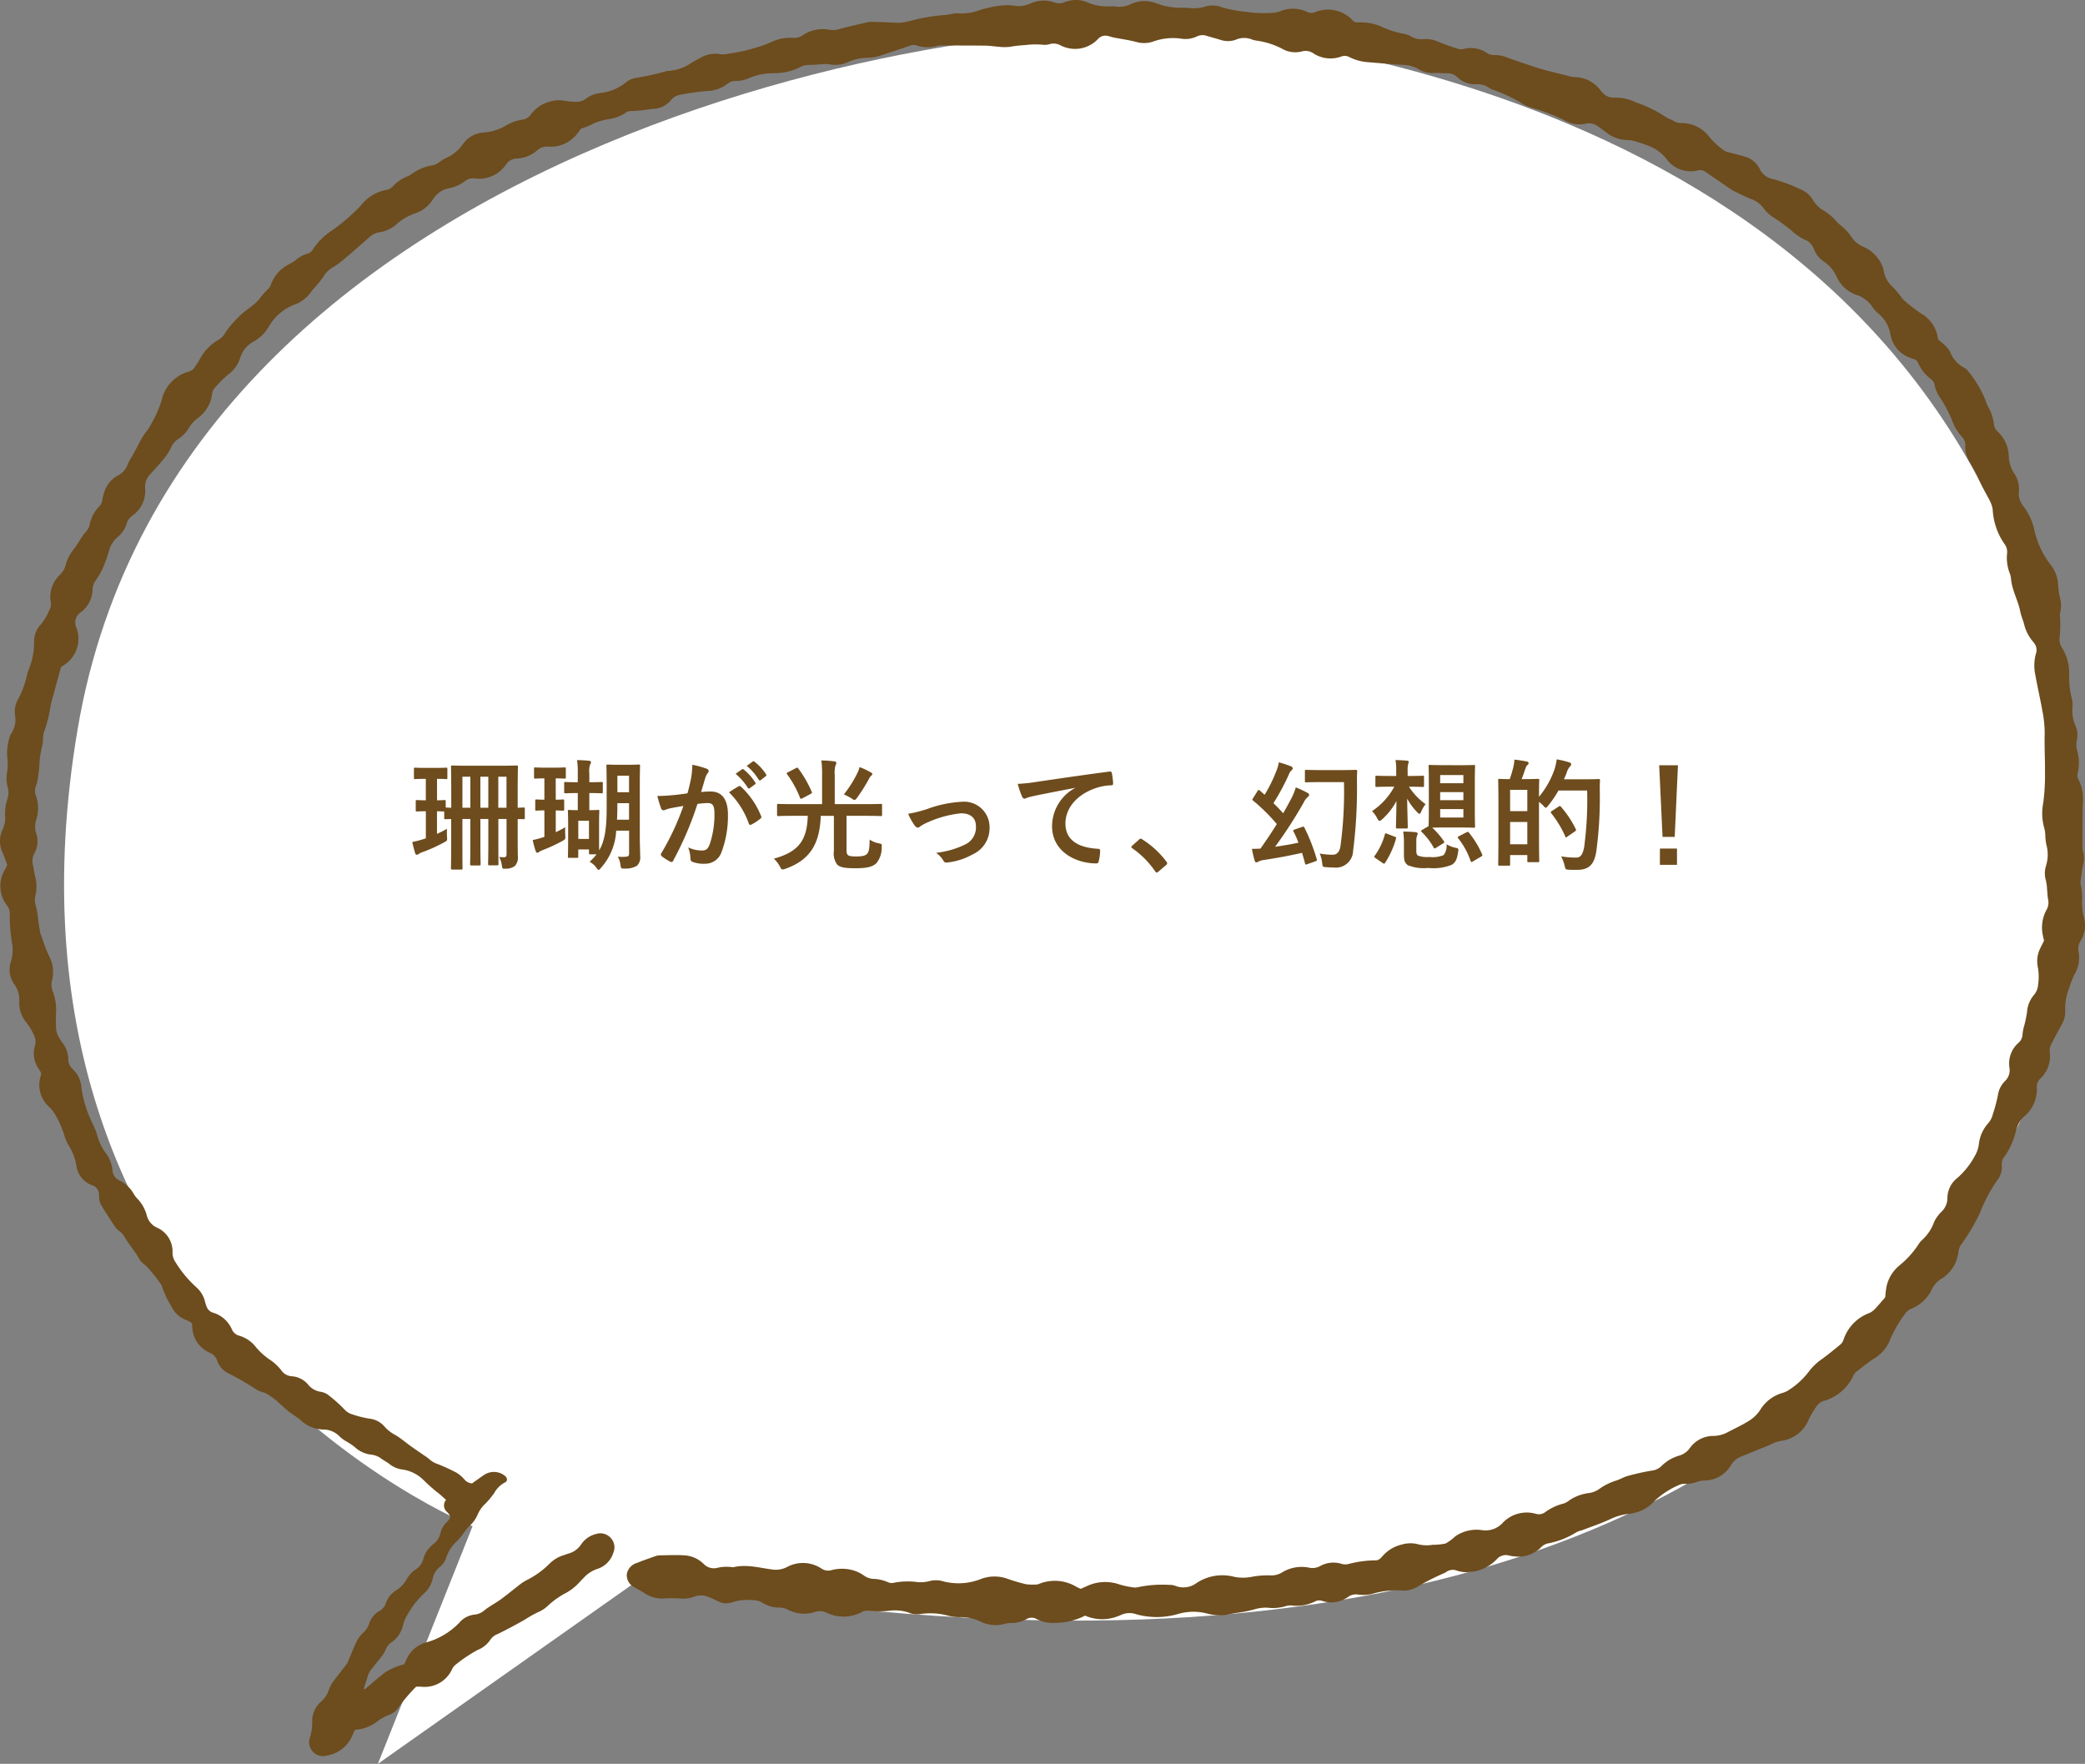
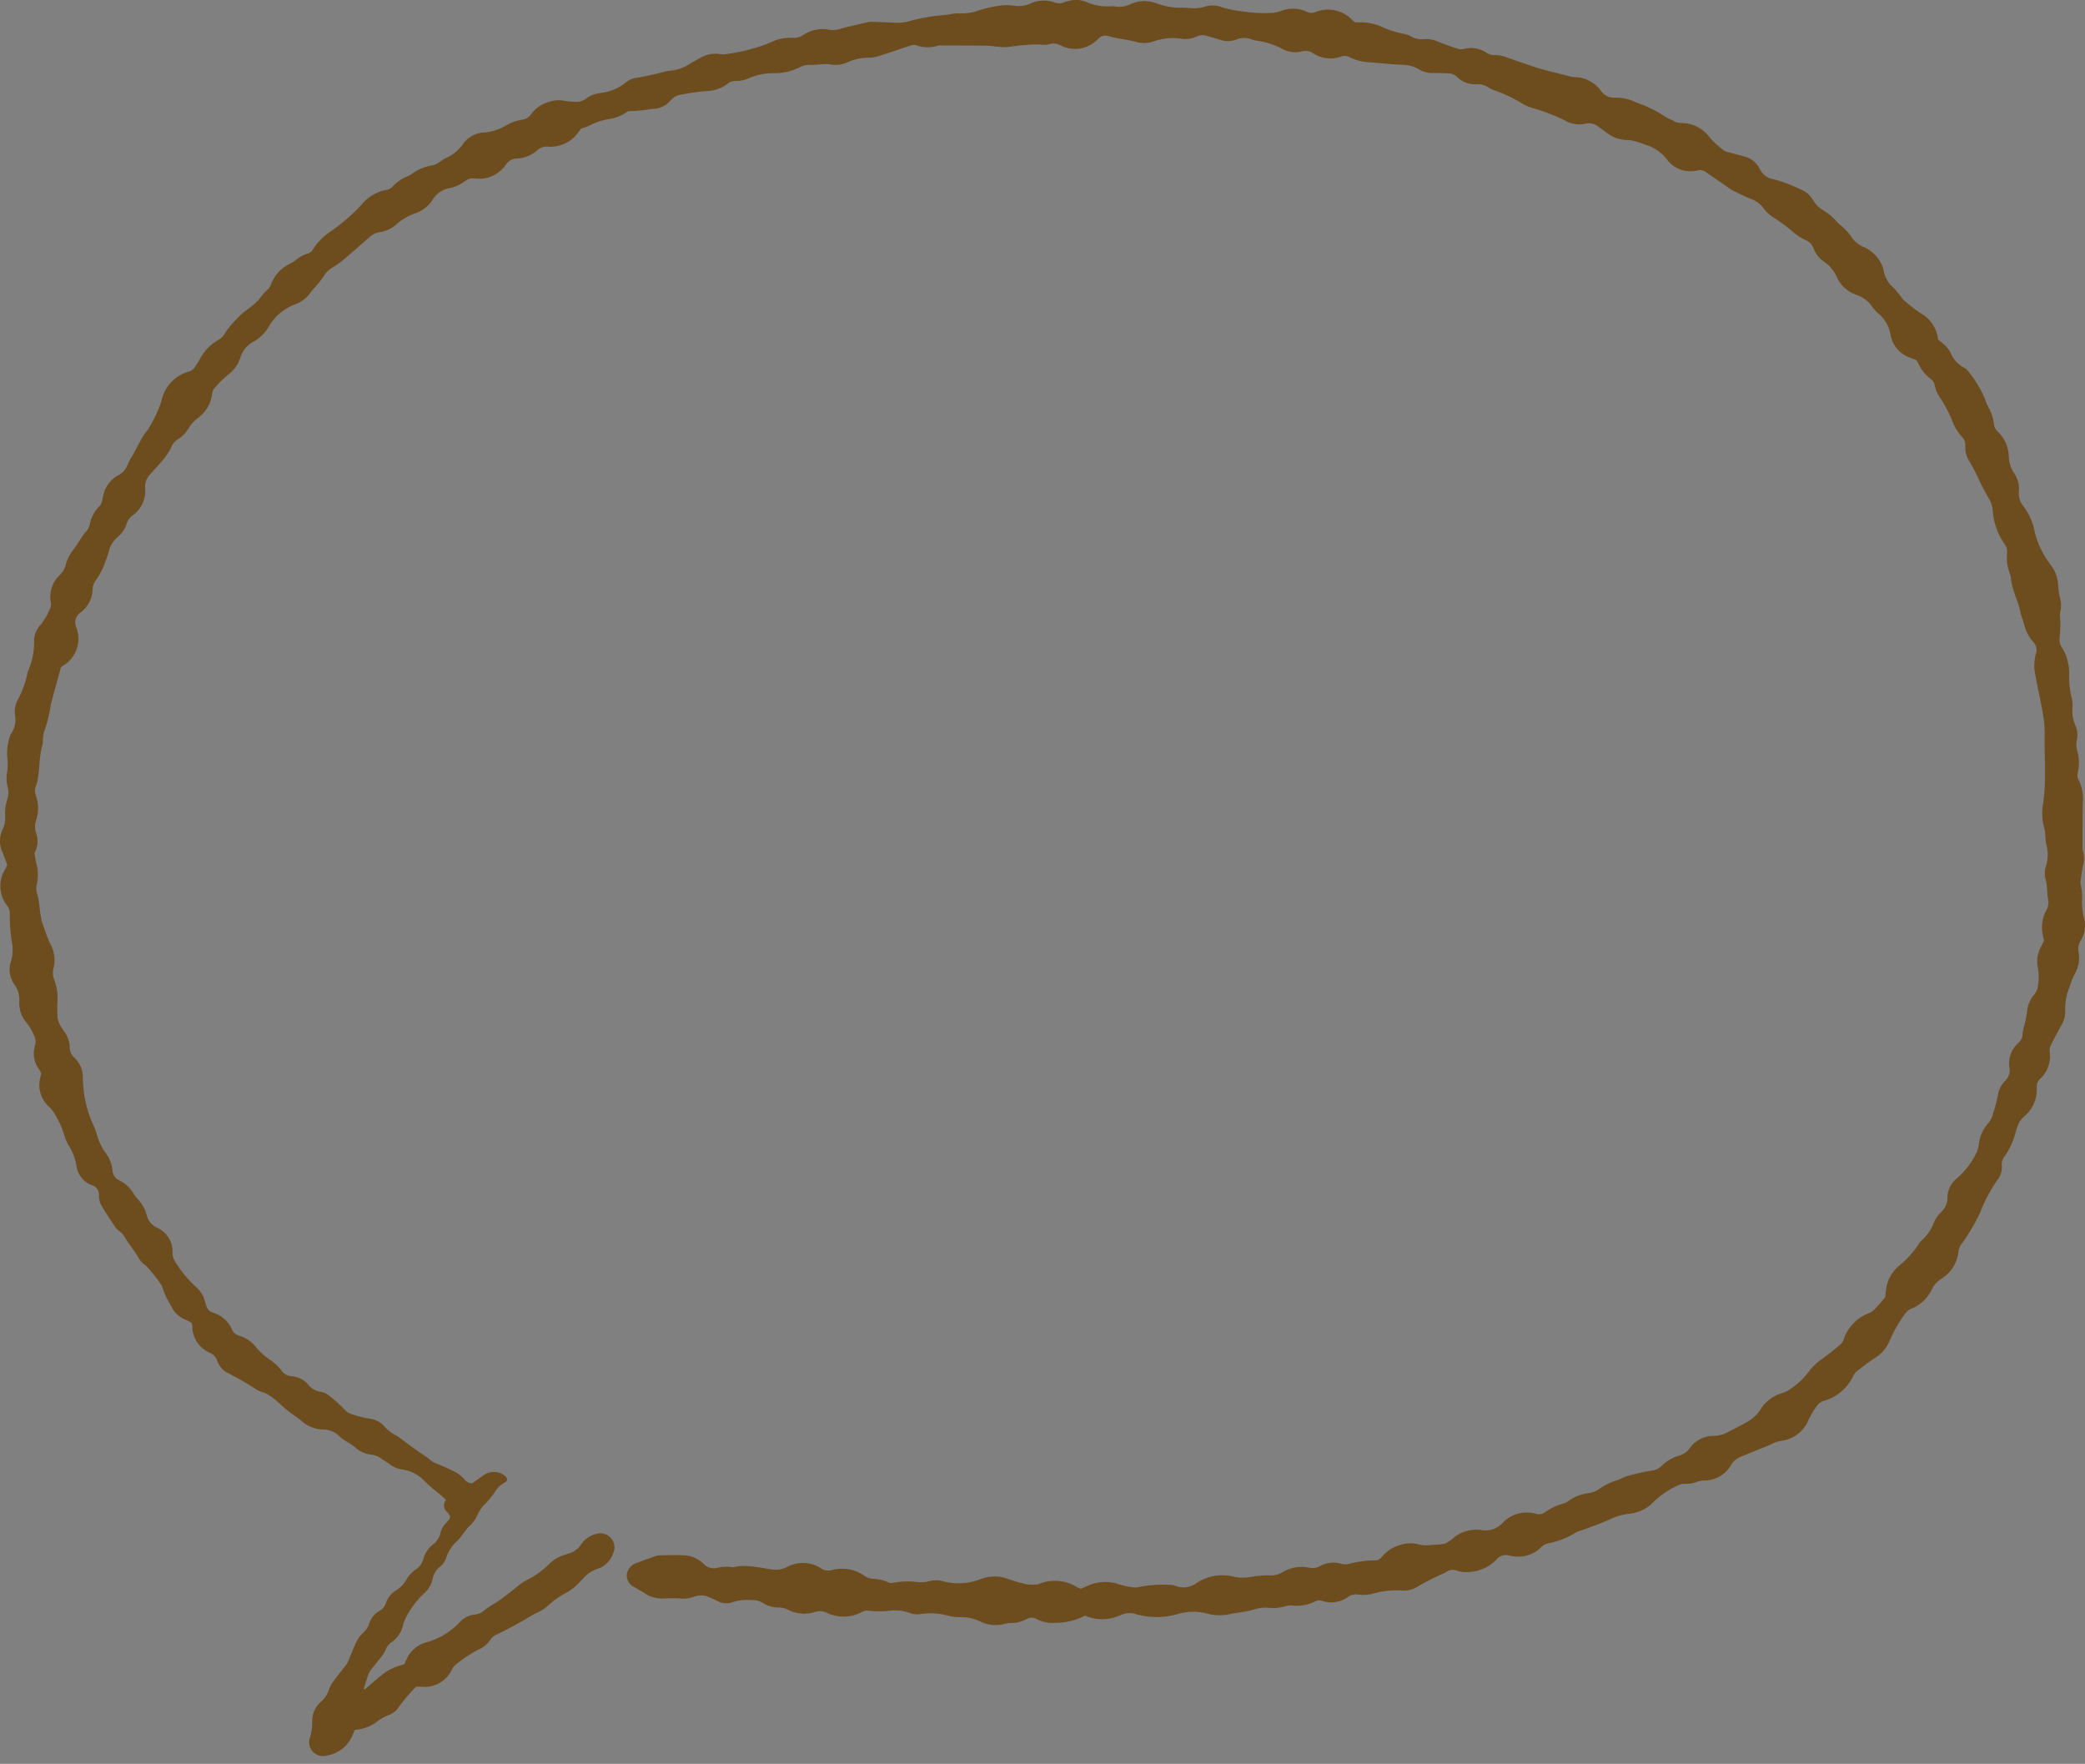
<svg xmlns="http://www.w3.org/2000/svg" id="day_1_6_f" width="242.422" height="205.07" viewBox="0 0 242.422 205.07">
  <rect x="0" y="0" width="242.422" height="205.07" fill="#808080" stroke="none" />
  <g id="グループ_450" data-name="グループ 450" transform="translate(-1166.871 -454.486)">
-     <path id="パス_3600" data-name="パス 3600" d="M51.753,174.359S-5.891,151.173,5.831,81.72,112.808-3.308,139.966.776s100.8,19.779,97.846,105.034c0,0-8.44,102.663-166.612,74.7L40.745,201.987Z" transform="translate(1170.062 457.57)" fill="#fff" />
-     <path id="パス_3601" data-name="パス 3601" d="M219.195,150.827a12.071,12.071,0,0,1,.156-1.287,4.4,4.4,0,0,1,1.458-2.383,10.713,10.713,0,0,0,2.265-2.5,2.392,2.392,0,0,1,.419-.5,5.1,5.1,0,0,0,1.375-2.065,4.149,4.149,0,0,1,.886-1.227,2.2,2.2,0,0,0,.67-1.555,3,3,0,0,1,1.17-2.368,9.172,9.172,0,0,0,2.023-2.555,3.54,3.54,0,0,0,.461-1.333,4.372,4.372,0,0,1,1.086-2.458,2.484,2.484,0,0,0,.543-1.056,17.708,17.708,0,0,0,.589-2.21,2.923,2.923,0,0,1,.82-1.639,1.72,1.72,0,0,0,.519-1.57,3.2,3.2,0,0,1,1.04-2.866,1.381,1.381,0,0,0,.488-1.042,4.944,4.944,0,0,1,.19-.957,13.984,13.984,0,0,0,.33-1.6,3.421,3.421,0,0,1,.808-1.987,1.961,1.961,0,0,0,.475-1.181,5.943,5.943,0,0,0-.032-2.051,3.364,3.364,0,0,1,.311-2.234c.122-.265.259-.521.416-.834-.039-.171-.1-.377-.132-.587a4.3,4.3,0,0,1,.4-2.966,1.709,1.709,0,0,0,.2-1.262c-.074-.39-.079-.793-.12-1.189a5.608,5.608,0,0,0-.125-.969,2.928,2.928,0,0,1,0-1.721,4.37,4.37,0,0,0,.044-2.475,6.759,6.759,0,0,1-.117-.972,4.123,4.123,0,0,0-.1-.864,6.256,6.256,0,0,1-.142-3.026,24.765,24.765,0,0,0,.2-3.706c.01-1.419-.075-2.842-.034-4.26a13.353,13.353,0,0,0-.266-2.711c-.245-1.395-.574-2.774-.816-4.169A5.152,5.152,0,0,1,236.715,76a1.288,1.288,0,0,0-.2-1.223c-.081-.12-.183-.228-.272-.342a4.823,4.823,0,0,1-.9-1.852c-.121-.493-.347-.962-.442-1.457-.252-1.323-.98-2.511-1.085-3.874a2.237,2.237,0,0,0-.158-.635,5.012,5.012,0,0,1-.3-2.254,1.5,1.5,0,0,0-.3-1.126,7.656,7.656,0,0,1-1.366-3.974,3.447,3.447,0,0,0-.452-1.318,24.449,24.449,0,0,1-1.167-2.213,21.279,21.279,0,0,0-1.111-2.122,3.092,3.092,0,0,1-.457-1.775,1.353,1.353,0,0,0-.42-1.078,5.777,5.777,0,0,1-1.148-1.959,16.43,16.43,0,0,0-1.259-2.412,4.183,4.183,0,0,1-.733-1.564,1.024,1.024,0,0,0-.426-.734,4.818,4.818,0,0,1-1.531-1.958,1.845,1.845,0,0,0-.2-.28l-.7-.257a3.486,3.486,0,0,1-2.285-2.708,4.054,4.054,0,0,0-1.375-2.41,4.09,4.09,0,0,1-.734-.8,3.5,3.5,0,0,0-1.783-1.37,3.9,3.9,0,0,1-2.368-2.139,4.107,4.107,0,0,0-1.448-1.731,3.084,3.084,0,0,1-1.212-1.512,1.748,1.748,0,0,0-1.039-1.056,5.872,5.872,0,0,1-1.523-1.039,20.651,20.651,0,0,0-2.021-1.484,4.2,4.2,0,0,1-1.213-1.081,3.074,3.074,0,0,0-1.448-1.11c-.709-.282-1.394-.626-2.08-.961a5.2,5.2,0,0,1-.641-.413c-.87-.6-1.743-1.188-2.606-1.794a1.1,1.1,0,0,0-.925-.173,3.43,3.43,0,0,1-3.664-1.393,4.979,4.979,0,0,0-2.4-1.591,12.131,12.131,0,0,0-1.346-.439,3.777,3.777,0,0,0-.859-.113,3.976,3.976,0,0,1-2.318-.852c-.32-.239-.642-.476-.969-.706a1.72,1.72,0,0,0-1.525-.323,3.4,3.4,0,0,1-2.426-.427,23.016,23.016,0,0,0-3.655-1.4,5.426,5.426,0,0,1-1.107-.447,17.32,17.32,0,0,0-3.435-1.652,2.358,2.358,0,0,1-.588-.284,2.242,2.242,0,0,0-1.436-.39,2.938,2.938,0,0,1-2.2-.81,1.575,1.575,0,0,0-1.176-.462c-.508.008-1.02-.063-1.527-.036a3.089,3.089,0,0,1-1.781-.426,3.62,3.62,0,0,0-1.75-.516c-1.377-.064-2.75-.206-4.125-.312a5.739,5.739,0,0,1-2.2-.591,1.132,1.132,0,0,0-.943-.072A3.644,3.644,0,0,1,152.7,6.2a1.59,1.59,0,0,0-1.343-.218,3.07,3.07,0,0,1-2.323-.336,9.211,9.211,0,0,0-2.893-.918,2.684,2.684,0,0,1-.532-.12,2.411,2.411,0,0,0-1.911.005,2.667,2.667,0,0,1-1.823.01c-.524-.153-1.049-.3-1.574-.453a1.466,1.466,0,0,0-1.159.077,3.083,3.083,0,0,1-1.814.247,6.719,6.719,0,0,0-3.223.328,3.268,3.268,0,0,1-2.038.041c-.844-.216-1.713-.33-2.569-.5-.249-.048-.487-.15-.737-.195a1.122,1.122,0,0,0-1.079.349,3.67,3.67,0,0,1-4.418.734,1.659,1.659,0,0,0-1.158-.141,1.961,1.961,0,0,1-.752.1,9.716,9.716,0,0,0-2.17.033,14.473,14.473,0,0,0-1.729.195,5.182,5.182,0,0,1-1.3,0c-.506-.028-1.01-.122-1.516-.128-1.711-.022-3.421-.017-5.132-.022a1.762,1.762,0,0,0-.436.014,3.939,3.939,0,0,1-2.57-.047,1.021,1.021,0,0,0-.638.042c-1.175.38-2.337.8-3.515,1.167a4.722,4.722,0,0,1-1.383.249,5.911,5.911,0,0,0-2.334.485,3.465,3.465,0,0,1-2.237.267,2.739,2.739,0,0,0-.755,0c-.506.026-1.012.087-1.517.084a2.1,2.1,0,0,0-1.049.231,6.57,6.57,0,0,1-3.162.729,7.38,7.38,0,0,0-2.762.546,3.6,3.6,0,0,1-1.582.357,1.463,1.463,0,0,0-1.007.353,4.153,4.153,0,0,1-2.434.821,28.2,28.2,0,0,0-3.013.43A1.784,1.784,0,0,0,78,11.651a2.807,2.807,0,0,1-2.214,1.009,17.483,17.483,0,0,1-2.6.26.658.658,0,0,0-.392.159,4.779,4.779,0,0,1-2.022.773,6.8,6.8,0,0,0-2.167.712,7.64,7.64,0,0,1-1.047.386c-.117.16-.24.339-.375.51a3.936,3.936,0,0,1-3.425,1.591,1.657,1.657,0,0,0-1.282.413,3.885,3.885,0,0,1-2.386.971,1.509,1.509,0,0,0-1.262.694,3.758,3.758,0,0,1-3.605,1.62,1.471,1.471,0,0,0-1.118.274,4.431,4.431,0,0,1-1.977.879,2.839,2.839,0,0,0-1.87,1.4,3.93,3.93,0,0,1-2.068,1.529,6.834,6.834,0,0,0-1.983,1.14,3.7,3.7,0,0,1-2.02,1.018,2.349,2.349,0,0,0-1.327.665q-1.549,1.379-3.136,2.713a8.161,8.161,0,0,1-1.074.738,2.912,2.912,0,0,0-1,.984,10.456,10.456,0,0,1-.79,1.035c-.228.281-.5.533-.707.827a3.906,3.906,0,0,1-1.873,1.45,5.8,5.8,0,0,0-3.017,2.559A4.748,4.748,0,0,1,29.512,39.7a3.145,3.145,0,0,0-1.567,1.866,3.925,3.925,0,0,1-1.451,2.011,12.8,12.8,0,0,0-1.469,1.458,1.242,1.242,0,0,0-.361.77,4.086,4.086,0,0,1-1.693,2.824,4.087,4.087,0,0,0-1.017,1.122,3.788,3.788,0,0,1-1.278,1.325,2.074,2.074,0,0,0-.8.992,6.144,6.144,0,0,1-.83,1.274c-.5.622-1.054,1.2-1.585,1.805a2.01,2.01,0,0,0-.588,1.579,3.49,3.49,0,0,1-1.483,3.222,1.823,1.823,0,0,0-.67.959,3.234,3.234,0,0,1-1.028,1.519,3.136,3.136,0,0,0-1.027,1.631,15.234,15.234,0,0,1-.737,2.048,7.335,7.335,0,0,1-.757,1.317,1.951,1.951,0,0,0-.406,1.1,3.422,3.422,0,0,1-1.338,2.642,1.422,1.422,0,0,0-.546,1.813,3.631,3.631,0,0,1-1.493,4.383c-.092.054-.179.12-.3.205-.374,1.37-.755,2.766-1.136,4.161a.417.417,0,0,0-.031.1,16.144,16.144,0,0,1-.835,3.37,5.974,5.974,0,0,0-.1.752,3.062,3.062,0,0,1-.024.544,11.039,11.039,0,0,0-.383,2.467c-.028.4-.068.794-.127,1.188A4.839,4.839,0,0,1,4.2,91.314a1.643,1.643,0,0,0,0,1.261,4.31,4.31,0,0,1,.028,2.685,2.5,2.5,0,0,0-.029,1.609A2.834,2.834,0,0,1,4,99.2a1.856,1.856,0,0,0-.167,1.364c.091.389.119.794.22,1.181a4.979,4.979,0,0,1,.07,2.377,2.144,2.144,0,0,0,.005,1.075c.309.946.273,1.944.5,2.9a2.986,2.986,0,0,0,.035.324c.338.916.621,1.861,1.045,2.737a3.857,3.857,0,0,1,.355,2.748,2.182,2.182,0,0,0,.078,1.384,5.931,5.931,0,0,1,.374,2.462,16.844,16.844,0,0,0,.009,1.849,2.227,2.227,0,0,0,.228.826,8.379,8.379,0,0,0,.585.921,3.141,3.141,0,0,1,.6,1.729,1.551,1.551,0,0,0,.543,1.249,3.187,3.187,0,0,1,.986,2.134A13.692,13.692,0,0,0,10.8,130.7a7.28,7.28,0,0,1,.473,1.213,6.53,6.53,0,0,0,.96,2.066,3.946,3.946,0,0,1,.848,2.092,1.363,1.363,0,0,0,.839,1.192,3.785,3.785,0,0,1,1.638,1.554,2.838,2.838,0,0,0,.393.523,4.437,4.437,0,0,1,1.118,1.975,2.124,2.124,0,0,0,1.22,1.432,3.025,3.025,0,0,1,1.77,2.908,1.837,1.837,0,0,0,.3,1.016,13.35,13.35,0,0,0,2.495,3.014,3.241,3.241,0,0,1,.961,1.558,5.011,5.011,0,0,0,.191.626,1.144,1.144,0,0,0,.744.741,3.461,3.461,0,0,1,2.219,1.964,1.283,1.283,0,0,0,.894.733,3.8,3.8,0,0,1,1.928,1.36,8.178,8.178,0,0,0,1.44,1.321,5.772,5.772,0,0,1,1.454,1.3,1.608,1.608,0,0,0,1.28.725,2.7,2.7,0,0,1,1.813.91,2.324,2.324,0,0,0,1.552.9,1.982,1.982,0,0,1,.969.47A15.275,15.275,0,0,1,40,163.82a2.133,2.133,0,0,0,1.082.656,11.528,11.528,0,0,0,1.894.465,2.684,2.684,0,0,1,1.784.977,4.336,4.336,0,0,0,1.2.917c.624.364,1.176.852,1.767,1.275.532.381,1.075.744,1.612,1.119a4.268,4.268,0,0,1,.613.452,2.582,2.582,0,0,0,.934.532,23.077,23.077,0,0,1,2.181,1,4.034,4.034,0,0,1,.911.767,1.229,1.229,0,0,0,.911.483c.414-.293.883-.635,1.361-.961a2.053,2.053,0,0,1,2.443.072c.324.258.351.639-.007.791a3.058,3.058,0,0,0-1.217,1.206,9.171,9.171,0,0,1-1.041,1.258,3.663,3.663,0,0,0-.922,1.332,3.861,3.861,0,0,1-.967,1.3c-.531.534-.886,1.25-1.442,1.748a4.508,4.508,0,0,0-1.219,1.9,2.291,2.291,0,0,1-.736,1.064,2.283,2.283,0,0,0-.835,1.367,3.11,3.11,0,0,1-1.043,1.752,10.2,10.2,0,0,0-1.921,2.495,4.467,4.467,0,0,0-.494,1.206,3.277,3.277,0,0,1-1.324,1.941,1.845,1.845,0,0,0-.713.929,3.376,3.376,0,0,1-.524.821c-.4.519-.824,1.016-1.219,1.537a2.066,2.066,0,0,0-.281.58c-.173.508-.326,1.022-.493,1.551.142.118.232-.044.325-.122.727-.6,1.423-1.244,2.181-1.805a6.679,6.679,0,0,1,1.36-.671,7.444,7.444,0,0,1,.84-.253c.115-.248.213-.481.326-.707a3.5,3.5,0,0,1,2.2-1.834,8.4,8.4,0,0,0,3.885-2.307,2.666,2.666,0,0,1,1.8-.936,2.045,2.045,0,0,0,1.153-.532c.572-.445,1.228-.781,1.817-1.206.678-.487,1.319-1.026,1.983-1.534a6.043,6.043,0,0,1,.979-.686,10.2,10.2,0,0,0,2.744-1.953,3.955,3.955,0,0,1,1.672-1c.173-.052.342-.125.516-.177a2.546,2.546,0,0,0,1.477-1.05,2.93,2.93,0,0,1,1.748-1.231,1.613,1.613,0,0,1,1.7.451,1.585,1.585,0,0,1,.309,1.73,2.842,2.842,0,0,1-1.848,1.876,3.745,3.745,0,0,0-1.612,1.056c-.179.182-.355.366-.527.554a6.027,6.027,0,0,1-1.544,1.2,9.525,9.525,0,0,0-2.044,1.446,3.833,3.833,0,0,1-1.175.776,13.23,13.23,0,0,0-1.514.855c-1.043.591-2.1,1.161-3.177,1.687a1.731,1.731,0,0,0-.84.638,3.14,3.14,0,0,1-1.5,1.214,17.134,17.134,0,0,0-2.619,1.764,1.5,1.5,0,0,0-.374.529,3.509,3.509,0,0,1-3.591,1.977c-.179-.012-.359,0-.561,0a19.539,19.539,0,0,0-1.986,2.319,2.3,2.3,0,0,1-1.262,1,5.564,5.564,0,0,0-1.408.821,4.711,4.711,0,0,1-2.471.876c-.131.3-.244.6-.4.885a3.836,3.836,0,0,1-2.886,2.109,1.607,1.607,0,0,1-1.931-2.1,5.882,5.882,0,0,0,.261-1.816,2.951,2.951,0,0,1,1.01-2.337,3.188,3.188,0,0,0,.944-1.436,3.432,3.432,0,0,1,.519-.952c.447-.619.931-1.21,1.394-1.816a2.237,2.237,0,0,0,.29-.458c.331-.767.622-1.552.986-2.3a3.478,3.478,0,0,1,.759-1.047,2.425,2.425,0,0,0,.712-1.06,2.587,2.587,0,0,1,1.213-1.5,1.568,1.568,0,0,0,.734-.9,2.844,2.844,0,0,1,1.215-1.5,3.47,3.47,0,0,0,1.191-1.251,3.341,3.341,0,0,1,1.1-1.187,2.019,2.019,0,0,0,.855-1.228,3.267,3.267,0,0,1,1.147-1.682,2.246,2.246,0,0,0,.854-1.359,2.529,2.529,0,0,1,.721-1.2c.492-.534.517-.69.043-1.184a1,1,0,0,1-.127-1.416c-.339-.3-.643-.605-.988-.859a19.537,19.537,0,0,1-1.546-1.364,4.394,4.394,0,0,0-2.467-1.3,2.987,2.987,0,0,1-1.59-.656c-.284-.224-.621-.381-.911-.6a2.344,2.344,0,0,0-1.2-.48,3.343,3.343,0,0,1-1.942-.911,7.258,7.258,0,0,0-.809-.548,4.584,4.584,0,0,1-.889-.622,2.634,2.634,0,0,0-1.95-.841,3.946,3.946,0,0,1-2.567-1.046c-.462-.406-1.014-.709-1.493-1.1-.536-.434-1.024-.927-1.556-1.365a8.944,8.944,0,0,0-.992-.665,2.39,2.39,0,0,0-.406-.159,2.975,2.975,0,0,1-.7-.287,34.423,34.423,0,0,0-3.586-2.063,2.621,2.621,0,0,1-1.036-1.376,1.512,1.512,0,0,0-.8-.846,3.377,3.377,0,0,1-2.077-3.2,1.536,1.536,0,0,0-.086-.29,3.731,3.731,0,0,0-.592-.328,3.1,3.1,0,0,1-1.79-1.667,9.99,9.99,0,0,1-1.091-2.371,18.975,18.975,0,0,0-1.817-2.278,2.8,2.8,0,0,1-.774-.755c-.466-.87-1.122-1.607-1.629-2.442a2.494,2.494,0,0,0-.686-.828,1.766,1.766,0,0,1-.476-.446c-.581-.877-1.168-1.754-1.691-2.666a2.37,2.37,0,0,1-.214-1.057A1.124,1.124,0,0,0,10.7,137.8a2.791,2.791,0,0,1-1.816-2.281,6.467,6.467,0,0,0-.944-2.421,5.165,5.165,0,0,1-.46-1.1,10.935,10.935,0,0,0-1.109-2.484,4.051,4.051,0,0,0-.6-.77,3.432,3.432,0,0,1-1.03-3.674,1.493,1.493,0,0,0,.035-.213,1.122,1.122,0,0,0-.023-.182c-.058-.1-.144-.255-.248-.4a3.106,3.106,0,0,1-.438-2.711,1.518,1.518,0,0,0-.093-1.142,6.156,6.156,0,0,0-.867-1.492,3.482,3.482,0,0,1-.861-2.528,3.081,3.081,0,0,0-.565-1.944,2.942,2.942,0,0,1-.43-2.609,4.525,4.525,0,0,0,.138-2.261,18.962,18.962,0,0,1-.249-3.371,1.462,1.462,0,0,0-.3-.909,3.7,3.7,0,0,1-.21-4.3c.071-.126.123-.262.211-.453-.165-.441-.322-.925-.524-1.389A3.159,3.159,0,0,1,.31,96.419,3,3,0,0,0,.6,94.936,5.492,5.492,0,0,1,.858,92.89,2.3,2.3,0,0,0,.887,91.5a4.107,4.107,0,0,1-.04-1.84,5.975,5.975,0,0,0,.028-1.3,6.12,6.12,0,0,1,.26-2.692,1.354,1.354,0,0,1,.117-.3A2.944,2.944,0,0,0,1.742,83.1,2.983,2.983,0,0,1,2.153,81.2a11.122,11.122,0,0,0,1.025-2.862,2.763,2.763,0,0,1,.086-.316,8.2,8.2,0,0,0,.7-3.5A2.825,2.825,0,0,1,4.8,72.554a8.133,8.133,0,0,0,1.061-1.9,1.087,1.087,0,0,0,.044-.63A3.487,3.487,0,0,1,6.96,66.842a2.461,2.461,0,0,0,.687-1.2,4.593,4.593,0,0,1,.89-1.736c.552-.718.95-1.546,1.571-2.223a1.849,1.849,0,0,0,.344-.79,4.1,4.1,0,0,1,1.067-2,1.221,1.221,0,0,0,.379-.762,4.073,4.073,0,0,1,.172-.744,3.38,3.38,0,0,1,1.63-2.1,2.3,2.3,0,0,0,1.174-1.357,7.012,7.012,0,0,1,.531-.95c.294-.542.574-1.091.867-1.632.156-.288.318-.574.5-.848.139-.213.324-.4.457-.613a14.722,14.722,0,0,0,1.563-3.331,4.418,4.418,0,0,1,3.107-3.336,1.251,1.251,0,0,0,.769-.563c.174-.277.373-.54.526-.827a5.541,5.541,0,0,1,2.234-2.333,1.985,1.985,0,0,0,.74-.771,8.09,8.09,0,0,1,.86-1.12,15.81,15.81,0,0,1,1.15-1.166c.294-.269.637-.481.945-.735a6.534,6.534,0,0,0,.969-.86,7.7,7.7,0,0,1,1.072-1.227,1.544,1.544,0,0,0,.378-.644A4.284,4.284,0,0,1,33.55,30.75a6,6,0,0,0,.836-.509,3.582,3.582,0,0,1,1.325-.737,1.02,1.02,0,0,0,.674-.515,7.283,7.283,0,0,1,2.148-2.143,22.382,22.382,0,0,0,3.459-2.991,4.805,4.805,0,0,1,3.037-1.791,1.246,1.246,0,0,0,.63-.385,4.631,4.631,0,0,1,1.7-1.166,2.142,2.142,0,0,0,.478-.261,5.54,5.54,0,0,1,2.495-1.038,2.01,2.01,0,0,0,.679-.311,6.45,6.45,0,0,1,.729-.479,4.758,4.758,0,0,0,2.143-1.749A3.182,3.182,0,0,1,56.331,15.4a6,6,0,0,0,2.469-.786,5.1,5.1,0,0,1,1.935-.7,1.486,1.486,0,0,0,1.056-.7,4.028,4.028,0,0,1,2.266-1.433,3.487,3.487,0,0,1,1.62-.058,8.446,8.446,0,0,0,1.185.117,1.875,1.875,0,0,0,1.322-.409,3.139,3.139,0,0,1,1.4-.572l.321-.064A5.546,5.546,0,0,0,72.776,9.58a2.334,2.334,0,0,1,1.178-.522,32.087,32.087,0,0,0,3.614-.807,5.3,5.3,0,0,0,2.921-1.009c.322-.167.635-.354.957-.523A3.384,3.384,0,0,1,83.759,6.3a2.465,2.465,0,0,0,.852-.038c.646-.1,1.292-.2,1.926-.351.669-.157,1.33-.355,1.985-.564.415-.133.813-.317,1.216-.484a4.989,4.989,0,0,1,2.441-.458,1.867,1.867,0,0,0,1.227-.345,4.086,4.086,0,0,1,3.031-.6,2.763,2.763,0,0,0,1.286-.114c1.012-.286,2.042-.5,3.067-.743a2.156,2.156,0,0,1,.542-.065c.907.027,1.815.052,2.723.108a5.117,5.117,0,0,0,1.607-.169,21.337,21.337,0,0,1,4.078-.723c.253-.013.5-.064.756-.1a3.855,3.855,0,0,1,.862-.107,6.046,6.046,0,0,0,2.565-.375A14.044,14.044,0,0,1,116.37.643,6.416,6.416,0,0,1,118,.673a3.191,3.191,0,0,0,1.7-.216,3.744,3.744,0,0,1,2.873-.185A1.5,1.5,0,0,0,123.744.26a2.853,2.853,0,0,1,.525-.15,3.176,3.176,0,0,1,2.141.159,5.847,5.847,0,0,0,2.656.467,2.92,2.92,0,0,1,.545.009,2.982,2.982,0,0,0,1.9-.288A3.893,3.893,0,0,1,134.493.4a7.846,7.846,0,0,0,2.982.5,9.264,9.264,0,0,1,.981.049,4.419,4.419,0,0,0,1.62-.166A2.873,2.873,0,0,1,142,.824a14.223,14.223,0,0,0,2.666.526,15.529,15.529,0,0,0,3.042.159,3.68,3.68,0,0,0,1.172-.206,3.784,3.784,0,0,1,3.077.073,1.122,1.122,0,0,0,.941.046,3.9,3.9,0,0,1,4.408.989,2.4,2.4,0,0,0,.236.17c.117.005.3.027.474.022a6.05,6.05,0,0,1,2.651.514,10.117,10.117,0,0,0,2.486.8,2.957,2.957,0,0,1,.922.324,2.31,2.31,0,0,0,1.461.309,3.324,3.324,0,0,1,1.7.312c.772.31,1.561.581,2.353.835a1.29,1.29,0,0,0,.636-.018,3.319,3.319,0,0,1,2.619.454,1.511,1.511,0,0,0,.927.266,3.785,3.785,0,0,1,1.487.3c.991.356,1.992.687,2.989,1.027,1.443.493,2.94.784,4.407,1.188a3.249,3.249,0,0,0,.652.061,3.8,3.8,0,0,1,2.65,1.358c.121.136.217.3.347.422a1.757,1.757,0,0,0,1.459.6,5.1,5.1,0,0,1,2.411.535,14.888,14.888,0,0,1,3.51,1.717c.263.187.6.265.877.436a1.733,1.733,0,0,0,.93.263,4.071,4.071,0,0,1,3.352,1.746,10,10,0,0,0,1.617,1.45,1.357,1.357,0,0,0,.5.195c.6.165,1.2.312,1.792.48a2.769,2.769,0,0,1,1.841,1.436,2.1,2.1,0,0,0,1.583,1.218,16.789,16.789,0,0,1,3.058,1.134,2.971,2.971,0,0,1,1.569,1.3,3.356,3.356,0,0,0,1.223,1.21,6.345,6.345,0,0,1,1.574,1.34c.206.248.5.424.728.656a5.721,5.721,0,0,1,.866.971,3.073,3.073,0,0,0,1.462,1.255,4,4,0,0,1,1.69,1.345,3.4,3.4,0,0,1,.677,1.475,3.185,3.185,0,0,0,1.058,1.859,12.4,12.4,0,0,1,.91,1.074,2.764,2.764,0,0,0,.337.425,19.664,19.664,0,0,0,1.976,1.538,3.951,3.951,0,0,1,2.033,3.063,7.3,7.3,0,0,1,.6.495,3.594,3.594,0,0,1,.786.894,3.539,3.539,0,0,0,1.77,1.953.594.594,0,0,1,.24.22,12.809,12.809,0,0,1,2.089,3.42,4.073,4.073,0,0,0,.325.807,5.252,5.252,0,0,1,.689,2.057,1.288,1.288,0,0,0,.439.851,4.138,4.138,0,0,1,1.288,2.922,3.833,3.833,0,0,0,.632,1.953,3.13,3.13,0,0,1,.544,2.072,2.29,2.29,0,0,0,.517,1.732,6.909,6.909,0,0,1,1.293,2.855,10.15,10.15,0,0,0,1.844,3.912,4.081,4.081,0,0,1,.906,2.413,9.42,9.42,0,0,0,.222,1.505,3.32,3.32,0,0,1,.053,1.513,1.528,1.528,0,0,0-.067.54,12.572,12.572,0,0,1-.047,2.614,1.728,1.728,0,0,0,.311,1.133,5.6,5.6,0,0,1,.814,3.013,10.021,10.021,0,0,0,.319,2.918,3.28,3.28,0,0,1,.056,1.084,4.334,4.334,0,0,0,.316,1.924,2.748,2.748,0,0,1,.189,1.813,2.442,2.442,0,0,0,.05,1.186,5.123,5.123,0,0,1,.06,2.594,1.068,1.068,0,0,0,.125.839,4.945,4.945,0,0,1,.466,2.649c-.037,1.71-.032,3.421-.038,5.132a1.948,1.948,0,0,0,.071.539,3.044,3.044,0,0,1,.008,1.51c-.14.637-.208,1.29-.3,1.937a.723.723,0,0,0,.011.325,6.922,6.922,0,0,1,.157,2.061,7.677,7.677,0,0,0,.223,1.833,3.319,3.319,0,0,1-.358,2.637,1.815,1.815,0,0,0-.267,1.338,3.745,3.745,0,0,1-.479,2.632,9.548,9.548,0,0,0-.591,1.517,6.635,6.635,0,0,0-.476,2.857,3.143,3.143,0,0,1-.525,1.646c-.389.74-.8,1.47-1.167,2.221a1.36,1.36,0,0,0-.115.73,3.6,3.6,0,0,1-1.126,3.169,1.22,1.22,0,0,0-.377.982,4.1,4.1,0,0,1-1.468,3.384,2.76,2.76,0,0,0-.816,1.27c-.182.588-.34,1.188-.576,1.755a8.3,8.3,0,0,1-.82,1.529,1.462,1.462,0,0,0-.393,1.073,2.482,2.482,0,0,1-.565,1.841,17.625,17.625,0,0,0-1.974,3.756,24.318,24.318,0,0,1-2.04,3.475,1.947,1.947,0,0,0-.452.97,4.209,4.209,0,0,1-2.014,3.214,2.989,2.989,0,0,0-1.074,1.188,4.437,4.437,0,0,1-2.4,2.276,1.765,1.765,0,0,0-.794.689,14.875,14.875,0,0,0-1.8,3.218,4.324,4.324,0,0,1-1.757,1.9c-.723.483-1.411,1.023-2.094,1.564a1.561,1.561,0,0,0-.351.539,5.4,5.4,0,0,1-3.333,2.8,1.467,1.467,0,0,0-.864.609,10.647,10.647,0,0,0-.942,1.581,3.976,3.976,0,0,1-3.126,2.453,4.025,4.025,0,0,0-1.231.4c-.289.15-.6.263-.9.386-.875.358-1.753.711-2.628,1.069a2.3,2.3,0,0,0-1.137.974,3.579,3.579,0,0,1-3.071,1.791,2.993,2.993,0,0,0-.958.179,3.455,3.455,0,0,1-1.282.213,1.4,1.4,0,0,0-.638.09,9.854,9.854,0,0,0-2.92,1.869,4.559,4.559,0,0,1-3.053,1.528,6.851,6.851,0,0,0-2.181.645c-1.053.488-2.161.856-3.247,1.271a2.784,2.784,0,0,0-.611.211,9.57,9.57,0,0,1-3.435,1.33,1.824,1.824,0,0,0-.8.537,3.693,3.693,0,0,1-2.269.97,5.055,5.055,0,0,1-1.3-.107,1.384,1.384,0,0,0-1.478.423,4.741,4.741,0,0,1-3.085,1.472,3.414,3.414,0,0,1-1.512-.139,1.333,1.333,0,0,0-1.339.188.472.472,0,0,1-.094.054,27.519,27.519,0,0,0-3.194,1.621,3,3,0,0,1-1.891.43,9.917,9.917,0,0,0-3.45.423,4.726,4.726,0,0,1-1.62.045,1.527,1.527,0,0,0-1.028.236,3.36,3.36,0,0,1-3.111.5,1.042,1.042,0,0,0-.843.1,4.867,4.867,0,0,1-2.549.457,1.821,1.821,0,0,0-.756.045,5.081,5.081,0,0,1-2.157.2,4.442,4.442,0,0,0-1.607.212,14.241,14.241,0,0,1-1.922.376c-.25.045-.5.074-.751.133a5.439,5.439,0,0,1-2.693-.024,6.334,6.334,0,0,0-3.444.03,8.842,8.842,0,0,1-4.836.043,2.345,2.345,0,0,0-1.8.071,5.626,5.626,0,0,1-.61.237,4.957,4.957,0,0,1-3.568-.157,7.585,7.585,0,0,1-3.436.839,4.094,4.094,0,0,1-2.22-.452,1.163,1.163,0,0,0-1.143.012,3.775,3.775,0,0,1-1.89.458,3.235,3.235,0,0,0-.75.122,3.953,3.953,0,0,1-2.666-.259,5.071,5.071,0,0,0-2.534-.541,5.959,5.959,0,0,1-1.288-.172,7.778,7.778,0,0,0-3.244-.187,2.448,2.448,0,0,1-1.392-.192,5.079,5.079,0,0,0-1.929-.226,11.033,11.033,0,0,1-2.723.027,1.185,1.185,0,0,0-.722.147,4.53,4.53,0,0,1-4.1.089,1.863,1.863,0,0,0-1.374-.092,4.1,4.1,0,0,1-3.084-.235,2.27,2.27,0,0,0-1.043-.276,3.624,3.624,0,0,1-1.972-.558,2.2,2.2,0,0,0-1.25-.3,5.418,5.418,0,0,0-2.256.24,2.08,2.08,0,0,1-1.7-.133c-.335-.143-.654-.324-.994-.45a2.239,2.239,0,0,0-1.8-.045,3.774,3.774,0,0,1-1.724.179c-.544-.015-1.09-.034-1.633,0a3.645,3.645,0,0,1-2.382-.62c-.36-.246-.759-.432-1.128-.667a1.549,1.549,0,0,1-.91-1.5,1.638,1.638,0,0,1,1.161-1.329c.709-.283,1.431-.536,2.151-.789a1.7,1.7,0,0,1,.533-.1c.947-.012,1.9-.056,2.841,0a3.464,3.464,0,0,1,2.253,1,1.638,1.638,0,0,0,1.6.451,4.616,4.616,0,0,1,1.734-.072.279.279,0,0,0,.109.005c1.539-.376,3.03.069,4.536.264a2.834,2.834,0,0,0,1.693-.28,3.9,3.9,0,0,1,4.054.188,1.387,1.387,0,0,0,1.137.165,4.692,4.692,0,0,1,2.053-.086,4.176,4.176,0,0,1,1.7.7,1.989,1.989,0,0,0,1.107.4,4.665,4.665,0,0,1,1.7.384.961.961,0,0,0,.634.079,8.481,8.481,0,0,1,2.824-.083,4.19,4.19,0,0,0,1.3-.1,2.988,2.988,0,0,1,1.726.023,7.089,7.089,0,0,0,4.392-.312,4.474,4.474,0,0,1,2.991-.014,19.849,19.849,0,0,0,2.2.648,6.013,6.013,0,0,0,1.3.022.634.634,0,0,0,.208-.064,4.888,4.888,0,0,1,4.411.383c.126.07.264.118.436.194.213-.1.44-.2.67-.3a5.035,5.035,0,0,1,3.824-.212,8.637,8.637,0,0,0,1.488.325,1.619,1.619,0,0,0,.756-.023,13.785,13.785,0,0,1,3.578-.249,1.721,1.721,0,0,1,.745.135,2.542,2.542,0,0,0,2.391-.345,5.425,5.425,0,0,1,4.378-.73,5.179,5.179,0,0,0,2.061,0,9.843,9.843,0,0,1,2.168-.163,2.369,2.369,0,0,0,1.346-.346,4.338,4.338,0,0,1,3.155-.552,1.816,1.816,0,0,0,1.256-.181,3.183,3.183,0,0,1,2.539-.253,1.631,1.631,0,0,0,.749.014,12.651,12.651,0,0,1,3.12-.432c.415.035.658-.26.9-.534a4.238,4.238,0,0,1,2.223-1.309,3.5,3.5,0,0,1,1.836-.036,4.154,4.154,0,0,0,1.73.071,7.28,7.28,0,0,0,1.508-.152,5.959,5.959,0,0,0,1.131-.835,4.325,4.325,0,0,1,3.124-.713,2.693,2.693,0,0,0,2.364-.834,3.851,3.851,0,0,1,3.907-1.059,1.213,1.213,0,0,0,1.038-.193,6.075,6.075,0,0,1,2.158-1.012,2.105,2.105,0,0,0,.662-.373,5.121,5.121,0,0,1,2.229-.838,2.692,2.692,0,0,0,1.3-.519,7.022,7.022,0,0,1,1.955-.952c.447-.146.861-.406,1.313-.527a27.739,27.739,0,0,1,2.761-.615,1.908,1.908,0,0,0,1.153-.532,4.752,4.752,0,0,1,2.049-1.21,2.307,2.307,0,0,0,1.229-.851,3.347,3.347,0,0,1,2.8-1.443,3.566,3.566,0,0,0,1.669-.457c.839-.437,1.7-.835,2.5-1.346a4.243,4.243,0,0,0,1.23-1.214,4.469,4.469,0,0,1,2.633-1.992,2.635,2.635,0,0,0,.779-.383,8.891,8.891,0,0,0,2.3-2.156A6.419,6.419,0,0,1,211.853,158c.731-.541,1.44-1.112,2.139-1.692a1.271,1.271,0,0,0,.349-.536,4.985,4.985,0,0,1,3.01-3.117,2.061,2.061,0,0,0,.688-.515c.4-.42.771-.869,1.157-1.311" transform="translate(1166.871 454.486)" fill="#6d4c1d" />
+     <path id="パス_3601" data-name="パス 3601" d="M219.195,150.827a12.071,12.071,0,0,1,.156-1.287,4.4,4.4,0,0,1,1.458-2.383,10.713,10.713,0,0,0,2.265-2.5,2.392,2.392,0,0,1,.419-.5,5.1,5.1,0,0,0,1.375-2.065,4.149,4.149,0,0,1,.886-1.227,2.2,2.2,0,0,0,.67-1.555,3,3,0,0,1,1.17-2.368,9.172,9.172,0,0,0,2.023-2.555,3.54,3.54,0,0,0,.461-1.333,4.372,4.372,0,0,1,1.086-2.458,2.484,2.484,0,0,0,.543-1.056,17.708,17.708,0,0,0,.589-2.21,2.923,2.923,0,0,1,.82-1.639,1.72,1.72,0,0,0,.519-1.57,3.2,3.2,0,0,1,1.04-2.866,1.381,1.381,0,0,0,.488-1.042,4.944,4.944,0,0,1,.19-.957,13.984,13.984,0,0,0,.33-1.6,3.421,3.421,0,0,1,.808-1.987,1.961,1.961,0,0,0,.475-1.181,5.943,5.943,0,0,0-.032-2.051,3.364,3.364,0,0,1,.311-2.234c.122-.265.259-.521.416-.834-.039-.171-.1-.377-.132-.587a4.3,4.3,0,0,1,.4-2.966,1.709,1.709,0,0,0,.2-1.262c-.074-.39-.079-.793-.12-1.189a5.608,5.608,0,0,0-.125-.969,2.928,2.928,0,0,1,0-1.721,4.37,4.37,0,0,0,.044-2.475,6.759,6.759,0,0,1-.117-.972,4.123,4.123,0,0,0-.1-.864,6.256,6.256,0,0,1-.142-3.026,24.765,24.765,0,0,0,.2-3.706c.01-1.419-.075-2.842-.034-4.26a13.353,13.353,0,0,0-.266-2.711c-.245-1.395-.574-2.774-.816-4.169A5.152,5.152,0,0,1,236.715,76a1.288,1.288,0,0,0-.2-1.223c-.081-.12-.183-.228-.272-.342a4.823,4.823,0,0,1-.9-1.852c-.121-.493-.347-.962-.442-1.457-.252-1.323-.98-2.511-1.085-3.874a2.237,2.237,0,0,0-.158-.635,5.012,5.012,0,0,1-.3-2.254,1.5,1.5,0,0,0-.3-1.126,7.656,7.656,0,0,1-1.366-3.974,3.447,3.447,0,0,0-.452-1.318,24.449,24.449,0,0,1-1.167-2.213,21.279,21.279,0,0,0-1.111-2.122,3.092,3.092,0,0,1-.457-1.775,1.353,1.353,0,0,0-.42-1.078,5.777,5.777,0,0,1-1.148-1.959,16.43,16.43,0,0,0-1.259-2.412,4.183,4.183,0,0,1-.733-1.564,1.024,1.024,0,0,0-.426-.734,4.818,4.818,0,0,1-1.531-1.958,1.845,1.845,0,0,0-.2-.28l-.7-.257a3.486,3.486,0,0,1-2.285-2.708,4.054,4.054,0,0,0-1.375-2.41,4.09,4.09,0,0,1-.734-.8,3.5,3.5,0,0,0-1.783-1.37,3.9,3.9,0,0,1-2.368-2.139,4.107,4.107,0,0,0-1.448-1.731,3.084,3.084,0,0,1-1.212-1.512,1.748,1.748,0,0,0-1.039-1.056,5.872,5.872,0,0,1-1.523-1.039,20.651,20.651,0,0,0-2.021-1.484,4.2,4.2,0,0,1-1.213-1.081,3.074,3.074,0,0,0-1.448-1.11c-.709-.282-1.394-.626-2.08-.961a5.2,5.2,0,0,1-.641-.413c-.87-.6-1.743-1.188-2.606-1.794a1.1,1.1,0,0,0-.925-.173,3.43,3.43,0,0,1-3.664-1.393,4.979,4.979,0,0,0-2.4-1.591,12.131,12.131,0,0,0-1.346-.439,3.777,3.777,0,0,0-.859-.113,3.976,3.976,0,0,1-2.318-.852c-.32-.239-.642-.476-.969-.706a1.72,1.72,0,0,0-1.525-.323,3.4,3.4,0,0,1-2.426-.427,23.016,23.016,0,0,0-3.655-1.4,5.426,5.426,0,0,1-1.107-.447,17.32,17.32,0,0,0-3.435-1.652,2.358,2.358,0,0,1-.588-.284,2.242,2.242,0,0,0-1.436-.39,2.938,2.938,0,0,1-2.2-.81,1.575,1.575,0,0,0-1.176-.462c-.508.008-1.02-.063-1.527-.036a3.089,3.089,0,0,1-1.781-.426,3.62,3.62,0,0,0-1.75-.516c-1.377-.064-2.75-.206-4.125-.312a5.739,5.739,0,0,1-2.2-.591,1.132,1.132,0,0,0-.943-.072A3.644,3.644,0,0,1,152.7,6.2a1.59,1.59,0,0,0-1.343-.218,3.07,3.07,0,0,1-2.323-.336,9.211,9.211,0,0,0-2.893-.918,2.684,2.684,0,0,1-.532-.12,2.411,2.411,0,0,0-1.911.005,2.667,2.667,0,0,1-1.823.01c-.524-.153-1.049-.3-1.574-.453a1.466,1.466,0,0,0-1.159.077,3.083,3.083,0,0,1-1.814.247,6.719,6.719,0,0,0-3.223.328,3.268,3.268,0,0,1-2.038.041c-.844-.216-1.713-.33-2.569-.5-.249-.048-.487-.15-.737-.195a1.122,1.122,0,0,0-1.079.349,3.67,3.67,0,0,1-4.418.734,1.659,1.659,0,0,0-1.158-.141,1.961,1.961,0,0,1-.752.1,9.716,9.716,0,0,0-2.17.033,14.473,14.473,0,0,0-1.729.195,5.182,5.182,0,0,1-1.3,0c-.506-.028-1.01-.122-1.516-.128-1.711-.022-3.421-.017-5.132-.022a1.762,1.762,0,0,0-.436.014,3.939,3.939,0,0,1-2.57-.047,1.021,1.021,0,0,0-.638.042c-1.175.38-2.337.8-3.515,1.167a4.722,4.722,0,0,1-1.383.249,5.911,5.911,0,0,0-2.334.485,3.465,3.465,0,0,1-2.237.267,2.739,2.739,0,0,0-.755,0c-.506.026-1.012.087-1.517.084a2.1,2.1,0,0,0-1.049.231,6.57,6.57,0,0,1-3.162.729,7.38,7.38,0,0,0-2.762.546,3.6,3.6,0,0,1-1.582.357,1.463,1.463,0,0,0-1.007.353,4.153,4.153,0,0,1-2.434.821,28.2,28.2,0,0,0-3.013.43A1.784,1.784,0,0,0,78,11.651a2.807,2.807,0,0,1-2.214,1.009,17.483,17.483,0,0,1-2.6.26.658.658,0,0,0-.392.159,4.779,4.779,0,0,1-2.022.773,6.8,6.8,0,0,0-2.167.712,7.64,7.64,0,0,1-1.047.386c-.117.16-.24.339-.375.51a3.936,3.936,0,0,1-3.425,1.591,1.657,1.657,0,0,0-1.282.413,3.885,3.885,0,0,1-2.386.971,1.509,1.509,0,0,0-1.262.694,3.758,3.758,0,0,1-3.605,1.62,1.471,1.471,0,0,0-1.118.274,4.431,4.431,0,0,1-1.977.879,2.839,2.839,0,0,0-1.87,1.4,3.93,3.93,0,0,1-2.068,1.529,6.834,6.834,0,0,0-1.983,1.14,3.7,3.7,0,0,1-2.02,1.018,2.349,2.349,0,0,0-1.327.665q-1.549,1.379-3.136,2.713a8.161,8.161,0,0,1-1.074.738,2.912,2.912,0,0,0-1,.984,10.456,10.456,0,0,1-.79,1.035c-.228.281-.5.533-.707.827a3.906,3.906,0,0,1-1.873,1.45,5.8,5.8,0,0,0-3.017,2.559A4.748,4.748,0,0,1,29.512,39.7a3.145,3.145,0,0,0-1.567,1.866,3.925,3.925,0,0,1-1.451,2.011,12.8,12.8,0,0,0-1.469,1.458,1.242,1.242,0,0,0-.361.77,4.086,4.086,0,0,1-1.693,2.824,4.087,4.087,0,0,0-1.017,1.122,3.788,3.788,0,0,1-1.278,1.325,2.074,2.074,0,0,0-.8.992,6.144,6.144,0,0,1-.83,1.274c-.5.622-1.054,1.2-1.585,1.805a2.01,2.01,0,0,0-.588,1.579,3.49,3.49,0,0,1-1.483,3.222,1.823,1.823,0,0,0-.67.959,3.234,3.234,0,0,1-1.028,1.519,3.136,3.136,0,0,0-1.027,1.631,15.234,15.234,0,0,1-.737,2.048,7.335,7.335,0,0,1-.757,1.317,1.951,1.951,0,0,0-.406,1.1,3.422,3.422,0,0,1-1.338,2.642,1.422,1.422,0,0,0-.546,1.813,3.631,3.631,0,0,1-1.493,4.383c-.092.054-.179.12-.3.205-.374,1.37-.755,2.766-1.136,4.161a.417.417,0,0,0-.031.1,16.144,16.144,0,0,1-.835,3.37,5.974,5.974,0,0,0-.1.752,3.062,3.062,0,0,1-.024.544,11.039,11.039,0,0,0-.383,2.467c-.028.4-.068.794-.127,1.188A4.839,4.839,0,0,1,4.2,91.314a1.643,1.643,0,0,0,0,1.261,4.31,4.31,0,0,1,.028,2.685,2.5,2.5,0,0,0-.029,1.609A2.834,2.834,0,0,1,4,99.2c.091.389.119.794.22,1.181a4.979,4.979,0,0,1,.07,2.377,2.144,2.144,0,0,0,.005,1.075c.309.946.273,1.944.5,2.9a2.986,2.986,0,0,0,.035.324c.338.916.621,1.861,1.045,2.737a3.857,3.857,0,0,1,.355,2.748,2.182,2.182,0,0,0,.078,1.384,5.931,5.931,0,0,1,.374,2.462,16.844,16.844,0,0,0,.009,1.849,2.227,2.227,0,0,0,.228.826,8.379,8.379,0,0,0,.585.921,3.141,3.141,0,0,1,.6,1.729,1.551,1.551,0,0,0,.543,1.249,3.187,3.187,0,0,1,.986,2.134A13.692,13.692,0,0,0,10.8,130.7a7.28,7.28,0,0,1,.473,1.213,6.53,6.53,0,0,0,.96,2.066,3.946,3.946,0,0,1,.848,2.092,1.363,1.363,0,0,0,.839,1.192,3.785,3.785,0,0,1,1.638,1.554,2.838,2.838,0,0,0,.393.523,4.437,4.437,0,0,1,1.118,1.975,2.124,2.124,0,0,0,1.22,1.432,3.025,3.025,0,0,1,1.77,2.908,1.837,1.837,0,0,0,.3,1.016,13.35,13.35,0,0,0,2.495,3.014,3.241,3.241,0,0,1,.961,1.558,5.011,5.011,0,0,0,.191.626,1.144,1.144,0,0,0,.744.741,3.461,3.461,0,0,1,2.219,1.964,1.283,1.283,0,0,0,.894.733,3.8,3.8,0,0,1,1.928,1.36,8.178,8.178,0,0,0,1.44,1.321,5.772,5.772,0,0,1,1.454,1.3,1.608,1.608,0,0,0,1.28.725,2.7,2.7,0,0,1,1.813.91,2.324,2.324,0,0,0,1.552.9,1.982,1.982,0,0,1,.969.47A15.275,15.275,0,0,1,40,163.82a2.133,2.133,0,0,0,1.082.656,11.528,11.528,0,0,0,1.894.465,2.684,2.684,0,0,1,1.784.977,4.336,4.336,0,0,0,1.2.917c.624.364,1.176.852,1.767,1.275.532.381,1.075.744,1.612,1.119a4.268,4.268,0,0,1,.613.452,2.582,2.582,0,0,0,.934.532,23.077,23.077,0,0,1,2.181,1,4.034,4.034,0,0,1,.911.767,1.229,1.229,0,0,0,.911.483c.414-.293.883-.635,1.361-.961a2.053,2.053,0,0,1,2.443.072c.324.258.351.639-.007.791a3.058,3.058,0,0,0-1.217,1.206,9.171,9.171,0,0,1-1.041,1.258,3.663,3.663,0,0,0-.922,1.332,3.861,3.861,0,0,1-.967,1.3c-.531.534-.886,1.25-1.442,1.748a4.508,4.508,0,0,0-1.219,1.9,2.291,2.291,0,0,1-.736,1.064,2.283,2.283,0,0,0-.835,1.367,3.11,3.11,0,0,1-1.043,1.752,10.2,10.2,0,0,0-1.921,2.495,4.467,4.467,0,0,0-.494,1.206,3.277,3.277,0,0,1-1.324,1.941,1.845,1.845,0,0,0-.713.929,3.376,3.376,0,0,1-.524.821c-.4.519-.824,1.016-1.219,1.537a2.066,2.066,0,0,0-.281.58c-.173.508-.326,1.022-.493,1.551.142.118.232-.044.325-.122.727-.6,1.423-1.244,2.181-1.805a6.679,6.679,0,0,1,1.36-.671,7.444,7.444,0,0,1,.84-.253c.115-.248.213-.481.326-.707a3.5,3.5,0,0,1,2.2-1.834,8.4,8.4,0,0,0,3.885-2.307,2.666,2.666,0,0,1,1.8-.936,2.045,2.045,0,0,0,1.153-.532c.572-.445,1.228-.781,1.817-1.206.678-.487,1.319-1.026,1.983-1.534a6.043,6.043,0,0,1,.979-.686,10.2,10.2,0,0,0,2.744-1.953,3.955,3.955,0,0,1,1.672-1c.173-.052.342-.125.516-.177a2.546,2.546,0,0,0,1.477-1.05,2.93,2.93,0,0,1,1.748-1.231,1.613,1.613,0,0,1,1.7.451,1.585,1.585,0,0,1,.309,1.73,2.842,2.842,0,0,1-1.848,1.876,3.745,3.745,0,0,0-1.612,1.056c-.179.182-.355.366-.527.554a6.027,6.027,0,0,1-1.544,1.2,9.525,9.525,0,0,0-2.044,1.446,3.833,3.833,0,0,1-1.175.776,13.23,13.23,0,0,0-1.514.855c-1.043.591-2.1,1.161-3.177,1.687a1.731,1.731,0,0,0-.84.638,3.14,3.14,0,0,1-1.5,1.214,17.134,17.134,0,0,0-2.619,1.764,1.5,1.5,0,0,0-.374.529,3.509,3.509,0,0,1-3.591,1.977c-.179-.012-.359,0-.561,0a19.539,19.539,0,0,0-1.986,2.319,2.3,2.3,0,0,1-1.262,1,5.564,5.564,0,0,0-1.408.821,4.711,4.711,0,0,1-2.471.876c-.131.3-.244.6-.4.885a3.836,3.836,0,0,1-2.886,2.109,1.607,1.607,0,0,1-1.931-2.1,5.882,5.882,0,0,0,.261-1.816,2.951,2.951,0,0,1,1.01-2.337,3.188,3.188,0,0,0,.944-1.436,3.432,3.432,0,0,1,.519-.952c.447-.619.931-1.21,1.394-1.816a2.237,2.237,0,0,0,.29-.458c.331-.767.622-1.552.986-2.3a3.478,3.478,0,0,1,.759-1.047,2.425,2.425,0,0,0,.712-1.06,2.587,2.587,0,0,1,1.213-1.5,1.568,1.568,0,0,0,.734-.9,2.844,2.844,0,0,1,1.215-1.5,3.47,3.47,0,0,0,1.191-1.251,3.341,3.341,0,0,1,1.1-1.187,2.019,2.019,0,0,0,.855-1.228,3.267,3.267,0,0,1,1.147-1.682,2.246,2.246,0,0,0,.854-1.359,2.529,2.529,0,0,1,.721-1.2c.492-.534.517-.69.043-1.184a1,1,0,0,1-.127-1.416c-.339-.3-.643-.605-.988-.859a19.537,19.537,0,0,1-1.546-1.364,4.394,4.394,0,0,0-2.467-1.3,2.987,2.987,0,0,1-1.59-.656c-.284-.224-.621-.381-.911-.6a2.344,2.344,0,0,0-1.2-.48,3.343,3.343,0,0,1-1.942-.911,7.258,7.258,0,0,0-.809-.548,4.584,4.584,0,0,1-.889-.622,2.634,2.634,0,0,0-1.95-.841,3.946,3.946,0,0,1-2.567-1.046c-.462-.406-1.014-.709-1.493-1.1-.536-.434-1.024-.927-1.556-1.365a8.944,8.944,0,0,0-.992-.665,2.39,2.39,0,0,0-.406-.159,2.975,2.975,0,0,1-.7-.287,34.423,34.423,0,0,0-3.586-2.063,2.621,2.621,0,0,1-1.036-1.376,1.512,1.512,0,0,0-.8-.846,3.377,3.377,0,0,1-2.077-3.2,1.536,1.536,0,0,0-.086-.29,3.731,3.731,0,0,0-.592-.328,3.1,3.1,0,0,1-1.79-1.667,9.99,9.99,0,0,1-1.091-2.371,18.975,18.975,0,0,0-1.817-2.278,2.8,2.8,0,0,1-.774-.755c-.466-.87-1.122-1.607-1.629-2.442a2.494,2.494,0,0,0-.686-.828,1.766,1.766,0,0,1-.476-.446c-.581-.877-1.168-1.754-1.691-2.666a2.37,2.37,0,0,1-.214-1.057A1.124,1.124,0,0,0,10.7,137.8a2.791,2.791,0,0,1-1.816-2.281,6.467,6.467,0,0,0-.944-2.421,5.165,5.165,0,0,1-.46-1.1,10.935,10.935,0,0,0-1.109-2.484,4.051,4.051,0,0,0-.6-.77,3.432,3.432,0,0,1-1.03-3.674,1.493,1.493,0,0,0,.035-.213,1.122,1.122,0,0,0-.023-.182c-.058-.1-.144-.255-.248-.4a3.106,3.106,0,0,1-.438-2.711,1.518,1.518,0,0,0-.093-1.142,6.156,6.156,0,0,0-.867-1.492,3.482,3.482,0,0,1-.861-2.528,3.081,3.081,0,0,0-.565-1.944,2.942,2.942,0,0,1-.43-2.609,4.525,4.525,0,0,0,.138-2.261,18.962,18.962,0,0,1-.249-3.371,1.462,1.462,0,0,0-.3-.909,3.7,3.7,0,0,1-.21-4.3c.071-.126.123-.262.211-.453-.165-.441-.322-.925-.524-1.389A3.159,3.159,0,0,1,.31,96.419,3,3,0,0,0,.6,94.936,5.492,5.492,0,0,1,.858,92.89,2.3,2.3,0,0,0,.887,91.5a4.107,4.107,0,0,1-.04-1.84,5.975,5.975,0,0,0,.028-1.3,6.12,6.12,0,0,1,.26-2.692,1.354,1.354,0,0,1,.117-.3A2.944,2.944,0,0,0,1.742,83.1,2.983,2.983,0,0,1,2.153,81.2a11.122,11.122,0,0,0,1.025-2.862,2.763,2.763,0,0,1,.086-.316,8.2,8.2,0,0,0,.7-3.5A2.825,2.825,0,0,1,4.8,72.554a8.133,8.133,0,0,0,1.061-1.9,1.087,1.087,0,0,0,.044-.63A3.487,3.487,0,0,1,6.96,66.842a2.461,2.461,0,0,0,.687-1.2,4.593,4.593,0,0,1,.89-1.736c.552-.718.95-1.546,1.571-2.223a1.849,1.849,0,0,0,.344-.79,4.1,4.1,0,0,1,1.067-2,1.221,1.221,0,0,0,.379-.762,4.073,4.073,0,0,1,.172-.744,3.38,3.38,0,0,1,1.63-2.1,2.3,2.3,0,0,0,1.174-1.357,7.012,7.012,0,0,1,.531-.95c.294-.542.574-1.091.867-1.632.156-.288.318-.574.5-.848.139-.213.324-.4.457-.613a14.722,14.722,0,0,0,1.563-3.331,4.418,4.418,0,0,1,3.107-3.336,1.251,1.251,0,0,0,.769-.563c.174-.277.373-.54.526-.827a5.541,5.541,0,0,1,2.234-2.333,1.985,1.985,0,0,0,.74-.771,8.09,8.09,0,0,1,.86-1.12,15.81,15.81,0,0,1,1.15-1.166c.294-.269.637-.481.945-.735a6.534,6.534,0,0,0,.969-.86,7.7,7.7,0,0,1,1.072-1.227,1.544,1.544,0,0,0,.378-.644A4.284,4.284,0,0,1,33.55,30.75a6,6,0,0,0,.836-.509,3.582,3.582,0,0,1,1.325-.737,1.02,1.02,0,0,0,.674-.515,7.283,7.283,0,0,1,2.148-2.143,22.382,22.382,0,0,0,3.459-2.991,4.805,4.805,0,0,1,3.037-1.791,1.246,1.246,0,0,0,.63-.385,4.631,4.631,0,0,1,1.7-1.166,2.142,2.142,0,0,0,.478-.261,5.54,5.54,0,0,1,2.495-1.038,2.01,2.01,0,0,0,.679-.311,6.45,6.45,0,0,1,.729-.479,4.758,4.758,0,0,0,2.143-1.749A3.182,3.182,0,0,1,56.331,15.4a6,6,0,0,0,2.469-.786,5.1,5.1,0,0,1,1.935-.7,1.486,1.486,0,0,0,1.056-.7,4.028,4.028,0,0,1,2.266-1.433,3.487,3.487,0,0,1,1.62-.058,8.446,8.446,0,0,0,1.185.117,1.875,1.875,0,0,0,1.322-.409,3.139,3.139,0,0,1,1.4-.572l.321-.064A5.546,5.546,0,0,0,72.776,9.58a2.334,2.334,0,0,1,1.178-.522,32.087,32.087,0,0,0,3.614-.807,5.3,5.3,0,0,0,2.921-1.009c.322-.167.635-.354.957-.523A3.384,3.384,0,0,1,83.759,6.3a2.465,2.465,0,0,0,.852-.038c.646-.1,1.292-.2,1.926-.351.669-.157,1.33-.355,1.985-.564.415-.133.813-.317,1.216-.484a4.989,4.989,0,0,1,2.441-.458,1.867,1.867,0,0,0,1.227-.345,4.086,4.086,0,0,1,3.031-.6,2.763,2.763,0,0,0,1.286-.114c1.012-.286,2.042-.5,3.067-.743a2.156,2.156,0,0,1,.542-.065c.907.027,1.815.052,2.723.108a5.117,5.117,0,0,0,1.607-.169,21.337,21.337,0,0,1,4.078-.723c.253-.013.5-.064.756-.1a3.855,3.855,0,0,1,.862-.107,6.046,6.046,0,0,0,2.565-.375A14.044,14.044,0,0,1,116.37.643,6.416,6.416,0,0,1,118,.673a3.191,3.191,0,0,0,1.7-.216,3.744,3.744,0,0,1,2.873-.185A1.5,1.5,0,0,0,123.744.26a2.853,2.853,0,0,1,.525-.15,3.176,3.176,0,0,1,2.141.159,5.847,5.847,0,0,0,2.656.467,2.92,2.92,0,0,1,.545.009,2.982,2.982,0,0,0,1.9-.288A3.893,3.893,0,0,1,134.493.4a7.846,7.846,0,0,0,2.982.5,9.264,9.264,0,0,1,.981.049,4.419,4.419,0,0,0,1.62-.166A2.873,2.873,0,0,1,142,.824a14.223,14.223,0,0,0,2.666.526,15.529,15.529,0,0,0,3.042.159,3.68,3.68,0,0,0,1.172-.206,3.784,3.784,0,0,1,3.077.073,1.122,1.122,0,0,0,.941.046,3.9,3.9,0,0,1,4.408.989,2.4,2.4,0,0,0,.236.17c.117.005.3.027.474.022a6.05,6.05,0,0,1,2.651.514,10.117,10.117,0,0,0,2.486.8,2.957,2.957,0,0,1,.922.324,2.31,2.31,0,0,0,1.461.309,3.324,3.324,0,0,1,1.7.312c.772.31,1.561.581,2.353.835a1.29,1.29,0,0,0,.636-.018,3.319,3.319,0,0,1,2.619.454,1.511,1.511,0,0,0,.927.266,3.785,3.785,0,0,1,1.487.3c.991.356,1.992.687,2.989,1.027,1.443.493,2.94.784,4.407,1.188a3.249,3.249,0,0,0,.652.061,3.8,3.8,0,0,1,2.65,1.358c.121.136.217.3.347.422a1.757,1.757,0,0,0,1.459.6,5.1,5.1,0,0,1,2.411.535,14.888,14.888,0,0,1,3.51,1.717c.263.187.6.265.877.436a1.733,1.733,0,0,0,.93.263,4.071,4.071,0,0,1,3.352,1.746,10,10,0,0,0,1.617,1.45,1.357,1.357,0,0,0,.5.195c.6.165,1.2.312,1.792.48a2.769,2.769,0,0,1,1.841,1.436,2.1,2.1,0,0,0,1.583,1.218,16.789,16.789,0,0,1,3.058,1.134,2.971,2.971,0,0,1,1.569,1.3,3.356,3.356,0,0,0,1.223,1.21,6.345,6.345,0,0,1,1.574,1.34c.206.248.5.424.728.656a5.721,5.721,0,0,1,.866.971,3.073,3.073,0,0,0,1.462,1.255,4,4,0,0,1,1.69,1.345,3.4,3.4,0,0,1,.677,1.475,3.185,3.185,0,0,0,1.058,1.859,12.4,12.4,0,0,1,.91,1.074,2.764,2.764,0,0,0,.337.425,19.664,19.664,0,0,0,1.976,1.538,3.951,3.951,0,0,1,2.033,3.063,7.3,7.3,0,0,1,.6.495,3.594,3.594,0,0,1,.786.894,3.539,3.539,0,0,0,1.77,1.953.594.594,0,0,1,.24.22,12.809,12.809,0,0,1,2.089,3.42,4.073,4.073,0,0,0,.325.807,5.252,5.252,0,0,1,.689,2.057,1.288,1.288,0,0,0,.439.851,4.138,4.138,0,0,1,1.288,2.922,3.833,3.833,0,0,0,.632,1.953,3.13,3.13,0,0,1,.544,2.072,2.29,2.29,0,0,0,.517,1.732,6.909,6.909,0,0,1,1.293,2.855,10.15,10.15,0,0,0,1.844,3.912,4.081,4.081,0,0,1,.906,2.413,9.42,9.42,0,0,0,.222,1.505,3.32,3.32,0,0,1,.053,1.513,1.528,1.528,0,0,0-.067.54,12.572,12.572,0,0,1-.047,2.614,1.728,1.728,0,0,0,.311,1.133,5.6,5.6,0,0,1,.814,3.013,10.021,10.021,0,0,0,.319,2.918,3.28,3.28,0,0,1,.056,1.084,4.334,4.334,0,0,0,.316,1.924,2.748,2.748,0,0,1,.189,1.813,2.442,2.442,0,0,0,.05,1.186,5.123,5.123,0,0,1,.06,2.594,1.068,1.068,0,0,0,.125.839,4.945,4.945,0,0,1,.466,2.649c-.037,1.71-.032,3.421-.038,5.132a1.948,1.948,0,0,0,.071.539,3.044,3.044,0,0,1,.008,1.51c-.14.637-.208,1.29-.3,1.937a.723.723,0,0,0,.011.325,6.922,6.922,0,0,1,.157,2.061,7.677,7.677,0,0,0,.223,1.833,3.319,3.319,0,0,1-.358,2.637,1.815,1.815,0,0,0-.267,1.338,3.745,3.745,0,0,1-.479,2.632,9.548,9.548,0,0,0-.591,1.517,6.635,6.635,0,0,0-.476,2.857,3.143,3.143,0,0,1-.525,1.646c-.389.74-.8,1.47-1.167,2.221a1.36,1.36,0,0,0-.115.73,3.6,3.6,0,0,1-1.126,3.169,1.22,1.22,0,0,0-.377.982,4.1,4.1,0,0,1-1.468,3.384,2.76,2.76,0,0,0-.816,1.27c-.182.588-.34,1.188-.576,1.755a8.3,8.3,0,0,1-.82,1.529,1.462,1.462,0,0,0-.393,1.073,2.482,2.482,0,0,1-.565,1.841,17.625,17.625,0,0,0-1.974,3.756,24.318,24.318,0,0,1-2.04,3.475,1.947,1.947,0,0,0-.452.97,4.209,4.209,0,0,1-2.014,3.214,2.989,2.989,0,0,0-1.074,1.188,4.437,4.437,0,0,1-2.4,2.276,1.765,1.765,0,0,0-.794.689,14.875,14.875,0,0,0-1.8,3.218,4.324,4.324,0,0,1-1.757,1.9c-.723.483-1.411,1.023-2.094,1.564a1.561,1.561,0,0,0-.351.539,5.4,5.4,0,0,1-3.333,2.8,1.467,1.467,0,0,0-.864.609,10.647,10.647,0,0,0-.942,1.581,3.976,3.976,0,0,1-3.126,2.453,4.025,4.025,0,0,0-1.231.4c-.289.15-.6.263-.9.386-.875.358-1.753.711-2.628,1.069a2.3,2.3,0,0,0-1.137.974,3.579,3.579,0,0,1-3.071,1.791,2.993,2.993,0,0,0-.958.179,3.455,3.455,0,0,1-1.282.213,1.4,1.4,0,0,0-.638.09,9.854,9.854,0,0,0-2.92,1.869,4.559,4.559,0,0,1-3.053,1.528,6.851,6.851,0,0,0-2.181.645c-1.053.488-2.161.856-3.247,1.271a2.784,2.784,0,0,0-.611.211,9.57,9.57,0,0,1-3.435,1.33,1.824,1.824,0,0,0-.8.537,3.693,3.693,0,0,1-2.269.97,5.055,5.055,0,0,1-1.3-.107,1.384,1.384,0,0,0-1.478.423,4.741,4.741,0,0,1-3.085,1.472,3.414,3.414,0,0,1-1.512-.139,1.333,1.333,0,0,0-1.339.188.472.472,0,0,1-.094.054,27.519,27.519,0,0,0-3.194,1.621,3,3,0,0,1-1.891.43,9.917,9.917,0,0,0-3.45.423,4.726,4.726,0,0,1-1.62.045,1.527,1.527,0,0,0-1.028.236,3.36,3.36,0,0,1-3.111.5,1.042,1.042,0,0,0-.843.1,4.867,4.867,0,0,1-2.549.457,1.821,1.821,0,0,0-.756.045,5.081,5.081,0,0,1-2.157.2,4.442,4.442,0,0,0-1.607.212,14.241,14.241,0,0,1-1.922.376c-.25.045-.5.074-.751.133a5.439,5.439,0,0,1-2.693-.024,6.334,6.334,0,0,0-3.444.03,8.842,8.842,0,0,1-4.836.043,2.345,2.345,0,0,0-1.8.071,5.626,5.626,0,0,1-.61.237,4.957,4.957,0,0,1-3.568-.157,7.585,7.585,0,0,1-3.436.839,4.094,4.094,0,0,1-2.22-.452,1.163,1.163,0,0,0-1.143.012,3.775,3.775,0,0,1-1.89.458,3.235,3.235,0,0,0-.75.122,3.953,3.953,0,0,1-2.666-.259,5.071,5.071,0,0,0-2.534-.541,5.959,5.959,0,0,1-1.288-.172,7.778,7.778,0,0,0-3.244-.187,2.448,2.448,0,0,1-1.392-.192,5.079,5.079,0,0,0-1.929-.226,11.033,11.033,0,0,1-2.723.027,1.185,1.185,0,0,0-.722.147,4.53,4.53,0,0,1-4.1.089,1.863,1.863,0,0,0-1.374-.092,4.1,4.1,0,0,1-3.084-.235,2.27,2.27,0,0,0-1.043-.276,3.624,3.624,0,0,1-1.972-.558,2.2,2.2,0,0,0-1.25-.3,5.418,5.418,0,0,0-2.256.24,2.08,2.08,0,0,1-1.7-.133c-.335-.143-.654-.324-.994-.45a2.239,2.239,0,0,0-1.8-.045,3.774,3.774,0,0,1-1.724.179c-.544-.015-1.09-.034-1.633,0a3.645,3.645,0,0,1-2.382-.62c-.36-.246-.759-.432-1.128-.667a1.549,1.549,0,0,1-.91-1.5,1.638,1.638,0,0,1,1.161-1.329c.709-.283,1.431-.536,2.151-.789a1.7,1.7,0,0,1,.533-.1c.947-.012,1.9-.056,2.841,0a3.464,3.464,0,0,1,2.253,1,1.638,1.638,0,0,0,1.6.451,4.616,4.616,0,0,1,1.734-.072.279.279,0,0,0,.109.005c1.539-.376,3.03.069,4.536.264a2.834,2.834,0,0,0,1.693-.28,3.9,3.9,0,0,1,4.054.188,1.387,1.387,0,0,0,1.137.165,4.692,4.692,0,0,1,2.053-.086,4.176,4.176,0,0,1,1.7.7,1.989,1.989,0,0,0,1.107.4,4.665,4.665,0,0,1,1.7.384.961.961,0,0,0,.634.079,8.481,8.481,0,0,1,2.824-.083,4.19,4.19,0,0,0,1.3-.1,2.988,2.988,0,0,1,1.726.023,7.089,7.089,0,0,0,4.392-.312,4.474,4.474,0,0,1,2.991-.014,19.849,19.849,0,0,0,2.2.648,6.013,6.013,0,0,0,1.3.022.634.634,0,0,0,.208-.064,4.888,4.888,0,0,1,4.411.383c.126.07.264.118.436.194.213-.1.44-.2.67-.3a5.035,5.035,0,0,1,3.824-.212,8.637,8.637,0,0,0,1.488.325,1.619,1.619,0,0,0,.756-.023,13.785,13.785,0,0,1,3.578-.249,1.721,1.721,0,0,1,.745.135,2.542,2.542,0,0,0,2.391-.345,5.425,5.425,0,0,1,4.378-.73,5.179,5.179,0,0,0,2.061,0,9.843,9.843,0,0,1,2.168-.163,2.369,2.369,0,0,0,1.346-.346,4.338,4.338,0,0,1,3.155-.552,1.816,1.816,0,0,0,1.256-.181,3.183,3.183,0,0,1,2.539-.253,1.631,1.631,0,0,0,.749.014,12.651,12.651,0,0,1,3.12-.432c.415.035.658-.26.9-.534a4.238,4.238,0,0,1,2.223-1.309,3.5,3.5,0,0,1,1.836-.036,4.154,4.154,0,0,0,1.73.071,7.28,7.28,0,0,0,1.508-.152,5.959,5.959,0,0,0,1.131-.835,4.325,4.325,0,0,1,3.124-.713,2.693,2.693,0,0,0,2.364-.834,3.851,3.851,0,0,1,3.907-1.059,1.213,1.213,0,0,0,1.038-.193,6.075,6.075,0,0,1,2.158-1.012,2.105,2.105,0,0,0,.662-.373,5.121,5.121,0,0,1,2.229-.838,2.692,2.692,0,0,0,1.3-.519,7.022,7.022,0,0,1,1.955-.952c.447-.146.861-.406,1.313-.527a27.739,27.739,0,0,1,2.761-.615,1.908,1.908,0,0,0,1.153-.532,4.752,4.752,0,0,1,2.049-1.21,2.307,2.307,0,0,0,1.229-.851,3.347,3.347,0,0,1,2.8-1.443,3.566,3.566,0,0,0,1.669-.457c.839-.437,1.7-.835,2.5-1.346a4.243,4.243,0,0,0,1.23-1.214,4.469,4.469,0,0,1,2.633-1.992,2.635,2.635,0,0,0,.779-.383,8.891,8.891,0,0,0,2.3-2.156A6.419,6.419,0,0,1,211.853,158c.731-.541,1.44-1.112,2.139-1.692a1.271,1.271,0,0,0,.349-.536,4.985,4.985,0,0,1,3.01-3.117,2.061,2.061,0,0,0,.688-.515c.4-.42.771-.869,1.157-1.311" transform="translate(1166.871 454.486)" fill="#6d4c1d" />
  </g>
-   <path id="パス_3674" data-name="パス 3674" d="M3.374,2.494c.728,0,.966.028,1.05.028.14,0,.154-.014.154-.168V1.346c0-.14-.014-.154-.154-.154-.084,0-.336.028-1.19.028H2.03c-.868,0-1.12-.028-1.2-.028-.126,0-.14.014-.14.154V2.354c0,.154.014.168.14.168.084,0,.336-.028,1.2-.028h.042V4.986c-.728,0-.924-.028-1.008-.028C.91,4.958.9,4.972.9,5.126V6.134c0,.14.014.154.168.154.084,0,.28-.028,1.008-.028V9.41l-.392.126A9.623,9.623,0,0,1,.5,9.83c.1.49.224.952.336,1.316a.2.2,0,0,0,.21.168.346.346,0,0,0,.224-.1,1.362,1.362,0,0,1,.434-.21,17.475,17.475,0,0,0,2.478-1.12c.392-.21.392-.21.35-.672-.014-.28-.014-.6,0-.91a12.87,12.87,0,0,1-1.162.588V6.26c.56.014.756.028.84.028V7.03c0,.14.014.154.154.154.042,0,.238-.014.658-.014V10c0,1.876-.028,2.786-.028,2.884,0,.14.014.154.168.154H6.2c.14,0,.14-.014.14-.154,0-.084-.014-.91-.014-2.52V7.156h.924V10c0,1.54-.028,2.31-.028,2.394,0,.154.014.168.154.168h.9c.154,0,.168-.014.168-.168,0-.084-.028-.854-.028-2.394V7.156h.924V9.984c0,1.554-.028,2.31-.028,2.408,0,.14.014.154.168.154h.9c.126,0,.14-.014.14-.154,0-.084-.014-.854-.014-2.408V7.156h.952v4.06c0,.294-.056.392-.322.392-.21,0-.266-.014-.532-.028A3.022,3.022,0,0,1,10.92,12.6c.056.35.056.35.42.336a1.7,1.7,0,0,0,1.078-.308,1.409,1.409,0,0,0,.35-1.176c0-.476-.014-1.008-.014-1.946V7.17c.42,0,.6.014.658.014.154,0,.168-.014.168-.154V5.994c0-.154-.014-.168-.168-.168-.056,0-.238.014-.658.028V4.034c0-1.876.028-2.856.028-2.94,0-.14-.014-.154-.154-.154-.1,0-.56.028-1.862.028H7.112C5.712.968,5.25.94,5.166.94,5.012.94,5,.954,5,1.094c0,.084.028,1.036.028,2.9V5.854c-.406-.014-.588-.028-.644-.028v-.7c0-.154-.014-.168-.154-.168-.084,0-.266.028-.854.028Zm8.078-.252V5.854H10.5V2.242ZM6.328,5.854V2.242h.924V5.854Zm2.086,0V2.242h.924V5.854ZM21.168,4.146c.938,0,1.246.028,1.33.028.14,0,.154-.014.154-.154V3.012c0-.14-.014-.154-.154-.154-.084,0-.392.028-1.33.028h-.084v-.98A2.754,2.754,0,0,1,21.168.828a.5.5,0,0,0,.112-.28c0-.084-.084-.14-.21-.154-.476-.056-.924-.07-1.414-.084a9.418,9.418,0,0,1,.084,1.582v.994h-.112c-.938,0-1.232-.028-1.316-.028-.14,0-.154.014-.154.154V4.02c0,.14.014.154.154.154.084,0,.378-.028,1.316-.028h.112V6.134c-.686,0-.924-.028-1.008-.028-.126,0-.14.014-.14.154,0,.1.028.49.028,1.694V9.06c0,2.016-.028,2.38-.028,2.478,0,.126.014.14.14.14h.91c.14,0,.154-.014.154-.14V10.7h1.246V11.1c0,.154.014.168.168.168h.714a6.715,6.715,0,0,1-.812.868,2.217,2.217,0,0,1,.826.742c.1.126.154.2.224.2s.126-.07.252-.21a7,7,0,0,0,1.792-4.354h1.5v2.632c0,.308-.1.364-.308.392a4.818,4.818,0,0,1-1.008,0,2.457,2.457,0,0,1,.308.938c.07.448.07.462.518.448a2.582,2.582,0,0,0,1.4-.322,1.326,1.326,0,0,0,.378-1.134c0-.574-.042-1.2-.042-2.45V3.292c0-1.456.028-2.226.028-2.31,0-.14-.014-.154-.154-.154-.1,0-.35.028-1.2.028H24.4c-.826,0-1.092-.028-1.176-.028-.14,0-.154.014-.154.154,0,.084.028.854.028,2.31V5.91c0,2.408-.238,3.822-.868,4.9-.014-.28-.014-.826-.014-1.946V7.66c0-.924.028-1.316.028-1.4,0-.14-.014-.154-.154-.154-.1,0-.336.028-1.008.028V4.146Zm-.126,3.22V9.48H19.8V7.366ZM24.3,7.24c.028-.448.042-.952.042-1.484V5.322H25.7V7.24Zm1.4-5.11V4.048H24.346V2.13Zm-8.526.308c.714,0,.938.028,1.022.028.14,0,.154-.014.154-.154v-.98c0-.154-.014-.168-.154-.168-.084,0-.322.028-1.134.028h-1.12c-.812,0-1.05-.028-1.134-.028-.14,0-.154.014-.154.168v.98c0,.14.014.154.154.154.084,0,.308-.028,1.05-.028V4.916c-.63,0-.84-.028-.91-.028-.14,0-.154.014-.154.154v.994c0,.14.014.154.154.154.07,0,.28-.028.91-.028v3.08c-.07.014-.126.042-.182.056a8.441,8.441,0,0,1-1.176.308,10.111,10.111,0,0,0,.35,1.3c.056.126.112.182.2.182a.41.41,0,0,0,.224-.126,2.822,2.822,0,0,1,.448-.21,18.068,18.068,0,0,0,2.2-1.022c.392-.224.392-.224.364-.686a6.776,6.776,0,0,1,0-.924,11.844,11.844,0,0,1-1.106.574V6.162c.56.014.728.028.812.028.154,0,.168-.014.168-.154V5.042c0-.14-.014-.154-.168-.154-.084,0-.252.028-.812.028Zm20.916-.532A6.947,6.947,0,0,1,39.508,3.53a.146.146,0,0,0,.238.042l.588-.434a.141.141,0,0,0,.042-.224,6.443,6.443,0,0,0-1.33-1.5c-.084-.07-.14-.084-.21-.028ZM39.382.982a6.623,6.623,0,0,1,1.4,1.61.144.144,0,0,0,.238.042l.56-.434a.162.162,0,0,0,.042-.252A5.847,5.847,0,0,0,40.292.506c-.084-.07-.126-.084-.21-.028ZM32.494,4.174c-.546.084-1.064.154-1.652.21-.616.056-1.232.1-1.848.1a12.791,12.791,0,0,0,.434,1.442.307.307,0,0,0,.448.182,4.114,4.114,0,0,1,.77-.224c.378-.07.826-.154,1.372-.238a29.52,29.52,0,0,1-2.562,5.488.261.261,0,0,0-.056.154.288.288,0,0,0,.112.21,6.367,6.367,0,0,0,.966.616.23.23,0,0,0,.364-.126,38.664,38.664,0,0,0,2.814-6.58,9.274,9.274,0,0,1,1.176-.1c.616,0,.8.308.8,1.288a10.812,10.812,0,0,1-.546,3.486c-.224.574-.434.742-.9.742a3.726,3.726,0,0,1-1.61-.364,4,4,0,0,1,.266,1.3.374.374,0,0,0,.252.392,3.71,3.71,0,0,0,1.456.21,2,2,0,0,0,1.89-1.316A11.928,11.928,0,0,0,37.2,6.666c0-1.792-.7-2.7-2-2.7a10.7,10.7,0,0,0-1.12.056c.182-.588.322-1.106.5-1.68a1.771,1.771,0,0,1,.28-.532.292.292,0,0,0,.1-.21.3.3,0,0,0-.224-.28,10.247,10.247,0,0,0-1.68-.462,9.529,9.529,0,0,1-.14,1.554C32.816,2.886,32.718,3.376,32.494,4.174Zm4.83-.112a9.477,9.477,0,0,1,2.3,3.626c.042.168.182.182.322.112a5.714,5.714,0,0,0,1.05-.7.2.2,0,0,0,.056-.28,9.369,9.369,0,0,0-2.324-3.4c-.1-.1-.168-.126-.266-.07A11.872,11.872,0,0,0,37.324,4.062Zm9.156,2.73c-.07,2.912-1.148,4.214-3.948,4.984a3.158,3.158,0,0,1,.7.9c.14.266.2.35.322.35a1.423,1.423,0,0,0,.308-.07c3.038-1.064,4.018-3.094,4.13-6.16h1.526v4.074a2.2,2.2,0,0,0,.364,1.568c.308.336.882.448,2.142.448,1.456,0,2.016-.2,2.436-.588a2.81,2.81,0,0,0,.616-1.876c.042-.35.028-.35-.336-.434a2.8,2.8,0,0,1-1.064-.434c-.014.994-.07,1.428-.322,1.68-.21.2-.546.28-1.218.28s-.882-.056-1.008-.182-.14-.336-.14-.756V6.792h2.2c1.274,0,1.708.028,1.792.028.126,0,.14-.014.14-.168V5.56c0-.14-.014-.154-.14-.154-.084,0-.518.028-1.792.028h-3.57V2.06A3.279,3.279,0,0,1,49.7.94a.611.611,0,0,0,.1-.294c0-.1-.07-.168-.21-.182A13.488,13.488,0,0,0,48.062.352a12.183,12.183,0,0,1,.084,1.708V5.434h-3.29c-1.274,0-1.694-.028-1.792-.028-.14,0-.154.014-.154.154V6.652c0,.154.014.168.154.168.1,0,.518-.028,1.792-.028ZM50.68,4.3a8.336,8.336,0,0,1,.91.476.663.663,0,0,0,.336.168c.084,0,.168-.084.308-.28a21.185,21.185,0,0,0,1.358-2.156,1.058,1.058,0,0,1,.252-.364c.112-.1.14-.14.14-.21s-.028-.112-.154-.182a8.9,8.9,0,0,0-1.33-.63,2.9,2.9,0,0,1-.2.588A13.319,13.319,0,0,1,50.68,4.3Zm-6.5-2.576c-.168.084-.182.126-.1.238a11.892,11.892,0,0,1,1.5,2.73c.056.14.1.154.28.056l.938-.49c.182-.112.2-.126.14-.266a13.23,13.23,0,0,0-1.568-2.716c-.07-.112-.112-.112-.266-.028Zm13.972,4.83a7.156,7.156,0,0,0,.756,1.358c.14.168.238.252.364.252a.438.438,0,0,0,.28-.14,4.494,4.494,0,0,1,.784-.434A12.528,12.528,0,0,1,64.3,6.5c1.12,0,1.736.546,1.736,1.54a2.189,2.189,0,0,1-1.26,2.086,10.174,10.174,0,0,1-3.374.966,2.94,2.94,0,0,1,.854.924c.1.182.21.238.462.2a7.6,7.6,0,0,0,2.9-.924,3.346,3.346,0,0,0,2-3.136,2.959,2.959,0,0,0-3.192-3,13.761,13.761,0,0,0-4.088.854A15.07,15.07,0,0,1,58.156,6.554Zm19.418-3A5.065,5.065,0,0,0,74.886,8c0,2.912,2.7,4.326,5.166,4.326.168,0,.224-.084.266-.294a4.98,4.98,0,0,0,.154-1.2c0-.154-.084-.21-.308-.21-2.436-.154-3.724-1.134-3.724-2.94,0-1.68,1.19-3.318,3.57-4.13a6.247,6.247,0,0,1,1.708-.308c.182,0,.266-.042.266-.21a8,8,0,0,0-.154-1.232c-.014-.1-.084-.182-.294-.154-3.612.476-6.692.938-8.414,1.19a19.313,19.313,0,0,1-2.226.238,9.756,9.756,0,0,0,.518,1.512.327.327,0,0,0,.266.21.817.817,0,0,0,.308-.112c.21-.07.35-.1.882-.224,1.5-.308,3-.6,4.7-.924ZM84.2,10.264c-.07.084-.1.126-.1.168s.042.084.126.14a10.453,10.453,0,0,1,2.646,2.674c.07.112.126.14.2.14.042,0,.1-.042.2-.126l.854-.728c.112-.1.14-.154.14-.224s-.014-.1-.1-.21a10.424,10.424,0,0,0-2.786-2.562.283.283,0,0,0-.182-.084.3.3,0,0,0-.21.112Zm18.914-1.89c-.2.07-.224.112-.154.252a10.846,10.846,0,0,1,.574,1.288c-.91.2-1.834.35-2.716.476a53.237,53.237,0,0,0,3.3-5.1,1.986,1.986,0,0,1,.5-.686.325.325,0,0,0,.154-.28c0-.07-.056-.14-.2-.21a13.518,13.518,0,0,0-1.344-.63,7.441,7.441,0,0,1-.546,1.33q-.42.8-.924,1.68-.546-.609-1.134-1.176a25.965,25.965,0,0,0,1.848-3.458.9.9,0,0,1,.266-.364.318.318,0,0,0,.126-.252c0-.07-.056-.14-.2-.21a12.916,12.916,0,0,0-1.414-.462,4.35,4.35,0,0,1-.322,1.092A16.474,16.474,0,0,1,99.6,4.342l-.574-.5c-.112-.1-.154-.084-.252.07l-.518.826c-.056.084-.084.126-.084.168s.028.07.1.126a21.87,21.87,0,0,1,2.744,2.716c-.574.938-1.232,1.9-1.9,2.856-.28.014-.6.028-.994.028a12.956,12.956,0,0,0,.308,1.33c.042.154.1.238.2.238a.617.617,0,0,0,.294-.112,1.727,1.727,0,0,1,.546-.154c1.372-.21,2.968-.49,4.48-.84.126.42.252.84.35,1.246.028.14.07.14.266.07l.924-.322c.2-.07.21-.112.168-.266a22.278,22.278,0,0,0-1.428-3.654c-.07-.14-.1-.14-.28-.084Zm5.712-5.5a47.2,47.2,0,0,1-.406,7.42c-.1.63-.364,1.022-.9,1.022a8.058,8.058,0,0,1-1.512-.14,3.887,3.887,0,0,1,.28,1.092c.056.448.056.462.406.49.462.028.658.042.938.042a2,2,0,0,0,2.254-1.932,56.657,56.657,0,0,0,.448-8.008c0-.378,0-.77.028-1.232,0-.154-.042-.182-.2-.182-.084,0-.462.028-1.638.028h-2.31c-1.3,0-1.694-.028-1.778-.028-.14,0-.154.014-.154.154V2.746c0,.14.014.154.154.154.084,0,.476-.028,1.778-.028ZM120.372.9c-1.106,0-1.456-.028-1.54-.028-.154,0-.168.014-.168.154,0,.1.028.574.028,1.638v3.7c0,1.022-.028,1.512-.028,1.624l-.742.434c-.14.084-.154.14-.07.238a7.782,7.782,0,0,1,1.4,1.82c.042.07.07.1.112.1a.388.388,0,0,0,.182-.084l.812-.5c.154-.1.154-.14.084-.252a9.2,9.2,0,0,0-1.358-1.582c.224,0,.6-.014,1.288-.014h1.988c1.092,0,1.456.028,1.554.028.14,0,.154-.014.154-.168,0-.084-.028-.574-.028-1.638v-3.7c0-1.064.028-1.554.028-1.638,0-.14-.014-.154-.154-.154-.1,0-.462.028-1.554.028Zm2.338,6.09h-2.7v-.98h2.7Zm-2.7-4.942h2.7V3h-2.7Zm0,2.926V4.034h2.7v.938ZM114.9,2.158h-.686c-1.134,0-1.5-.028-1.582-.028-.14,0-.154.014-.154.154v.994c0,.14.014.154.154.154.084,0,.448-.028,1.582-.028h.462a7.957,7.957,0,0,1-2.59,2.842,3.23,3.23,0,0,1,.6.826c.112.21.182.308.28.308.07,0,.154-.056.28-.168a7.655,7.655,0,0,0,1.68-2.142c-.014,1.638-.056,2.772-.056,3.024,0,.154.014.168.154.168h1.064c.14,0,.154-.014.154-.168,0-.266-.042-1.54-.07-3.3a6.883,6.883,0,0,0,1.148,1.554c.126.14.21.21.28.21s.14-.1.224-.294a3.48,3.48,0,0,1,.49-.826,7.467,7.467,0,0,1-1.932-2.03h.028c1.12,0,1.47.028,1.554.028.154,0,.168-.014.168-.154V2.284c0-.14-.014-.154-.168-.154-.084,0-.434.028-1.554.028h-.182V1.542a2.657,2.657,0,0,1,.07-.8.871.871,0,0,0,.056-.224c0-.084-.056-.126-.182-.14-.462-.042-.868-.056-1.358-.07a6.033,6.033,0,0,1,.084,1.246ZM117.236,9.7a1.577,1.577,0,0,1,.1-.63.48.48,0,0,0,.056-.224c0-.07-.07-.126-.252-.154-.406-.042-.966-.07-1.428-.07a7.827,7.827,0,0,1,.084,1.162v1.568c0,.714.168.98.476,1.19a4.975,4.975,0,0,0,2.338.308,5.763,5.763,0,0,0,2.716-.35c.42-.238.644-.588.77-1.5.056-.378.07-.42-.294-.49a3.571,3.571,0,0,1-1.05-.406,1.745,1.745,0,0,1-.35,1.26,3.441,3.441,0,0,1-1.666.21,3.066,3.066,0,0,1-1.3-.154c-.14-.084-.2-.266-.2-.546Zm4.97-.546c-.182.1-.2.126-.1.252a8.8,8.8,0,0,1,1.442,2.632c.028.084.056.126.1.126a.388.388,0,0,0,.182-.084l.938-.546c.154-.1.168-.14.126-.252a10.876,10.876,0,0,0-1.526-2.52c-.084-.112-.126-.126-.294-.056ZM113.33,12.28a.268.268,0,0,0,.168.07c.042,0,.07-.028.112-.1a10.167,10.167,0,0,0,1.26-2.786c.042-.154.028-.182-.154-.252l-.882-.336c-.182-.07-.21-.084-.252.07a7.662,7.662,0,0,1-1.176,2.478c-.084.1-.1.154.084.28Zm16.156-9.758c.168-.434.322-.91.476-1.33a.776.776,0,0,1,.2-.308c.1-.084.126-.126.126-.224s-.07-.154-.2-.182c-.42-.084-.938-.168-1.442-.224a6.088,6.088,0,0,1-.112.8,14.172,14.172,0,0,1-.434,1.47c-.812,0-1.106-.028-1.19-.028-.14,0-.154.014-.154.154,0,.1.028.77.028,3.206V8.276c0,3.4-.028,4.06-.028,4.144,0,.154.014.168.154.168h1.064c.154,0,.168-.014.168-.168V11.356h2v.672c0,.14.014.154.154.154h1.078c.14,0,.154-.014.154-.154,0-.084-.028-.7-.028-3.962v-2.9a4.729,4.729,0,0,1,.49.434c.154.168.224.252.294.252s.154-.084.294-.252a13.336,13.336,0,0,0,1.19-1.75H137.1a41.779,41.779,0,0,1-.35,6.594c-.14.742-.378,1.2-.882,1.2a9.709,9.709,0,0,1-1.792-.14,5.093,5.093,0,0,1,.406,1.078c.1.448.1.448.5.476.364.028.756.014,1.064.014,1.316-.028,1.89-.7,2.114-2.128a46.188,46.188,0,0,0,.406-7.1c0-.392,0-.77.028-1.162,0-.14-.028-.168-.168-.168-.084,0-.406.028-1.414.028H134.4c.112-.252.224-.5.322-.77a1.829,1.829,0,0,1,.378-.714c.126-.126.14-.168.14-.28s-.112-.168-.294-.224A10.08,10.08,0,0,0,133.56.226a7.093,7.093,0,0,1-.266,1.19A10.222,10.222,0,0,1,131.5,4.58c0-1.372.028-1.862.028-1.932,0-.14-.014-.154-.154-.154-.1,0-.42.028-1.414.028ZM128.142,10.1V7.506h2V10.1Zm2-6.328V6.246h-2V3.768Zm2.87,2.45c-.168.112-.182.14-.1.252a12.291,12.291,0,0,1,1.638,2.7c.028.084.056.126.1.126s.07-.028.14-.084l.868-.6c.168-.112.182-.154.112-.294a11.747,11.747,0,0,0-1.722-2.59c-.056-.056-.084-.084-.112-.084a.35.35,0,0,0-.154.07ZM147.658.912h-2.184l.392,8.33h1.414Zm-2.1,9.688v1.89h1.988V10.6Z" transform="translate(47.438 88.059)" fill="#6e4c1d" />
</svg>